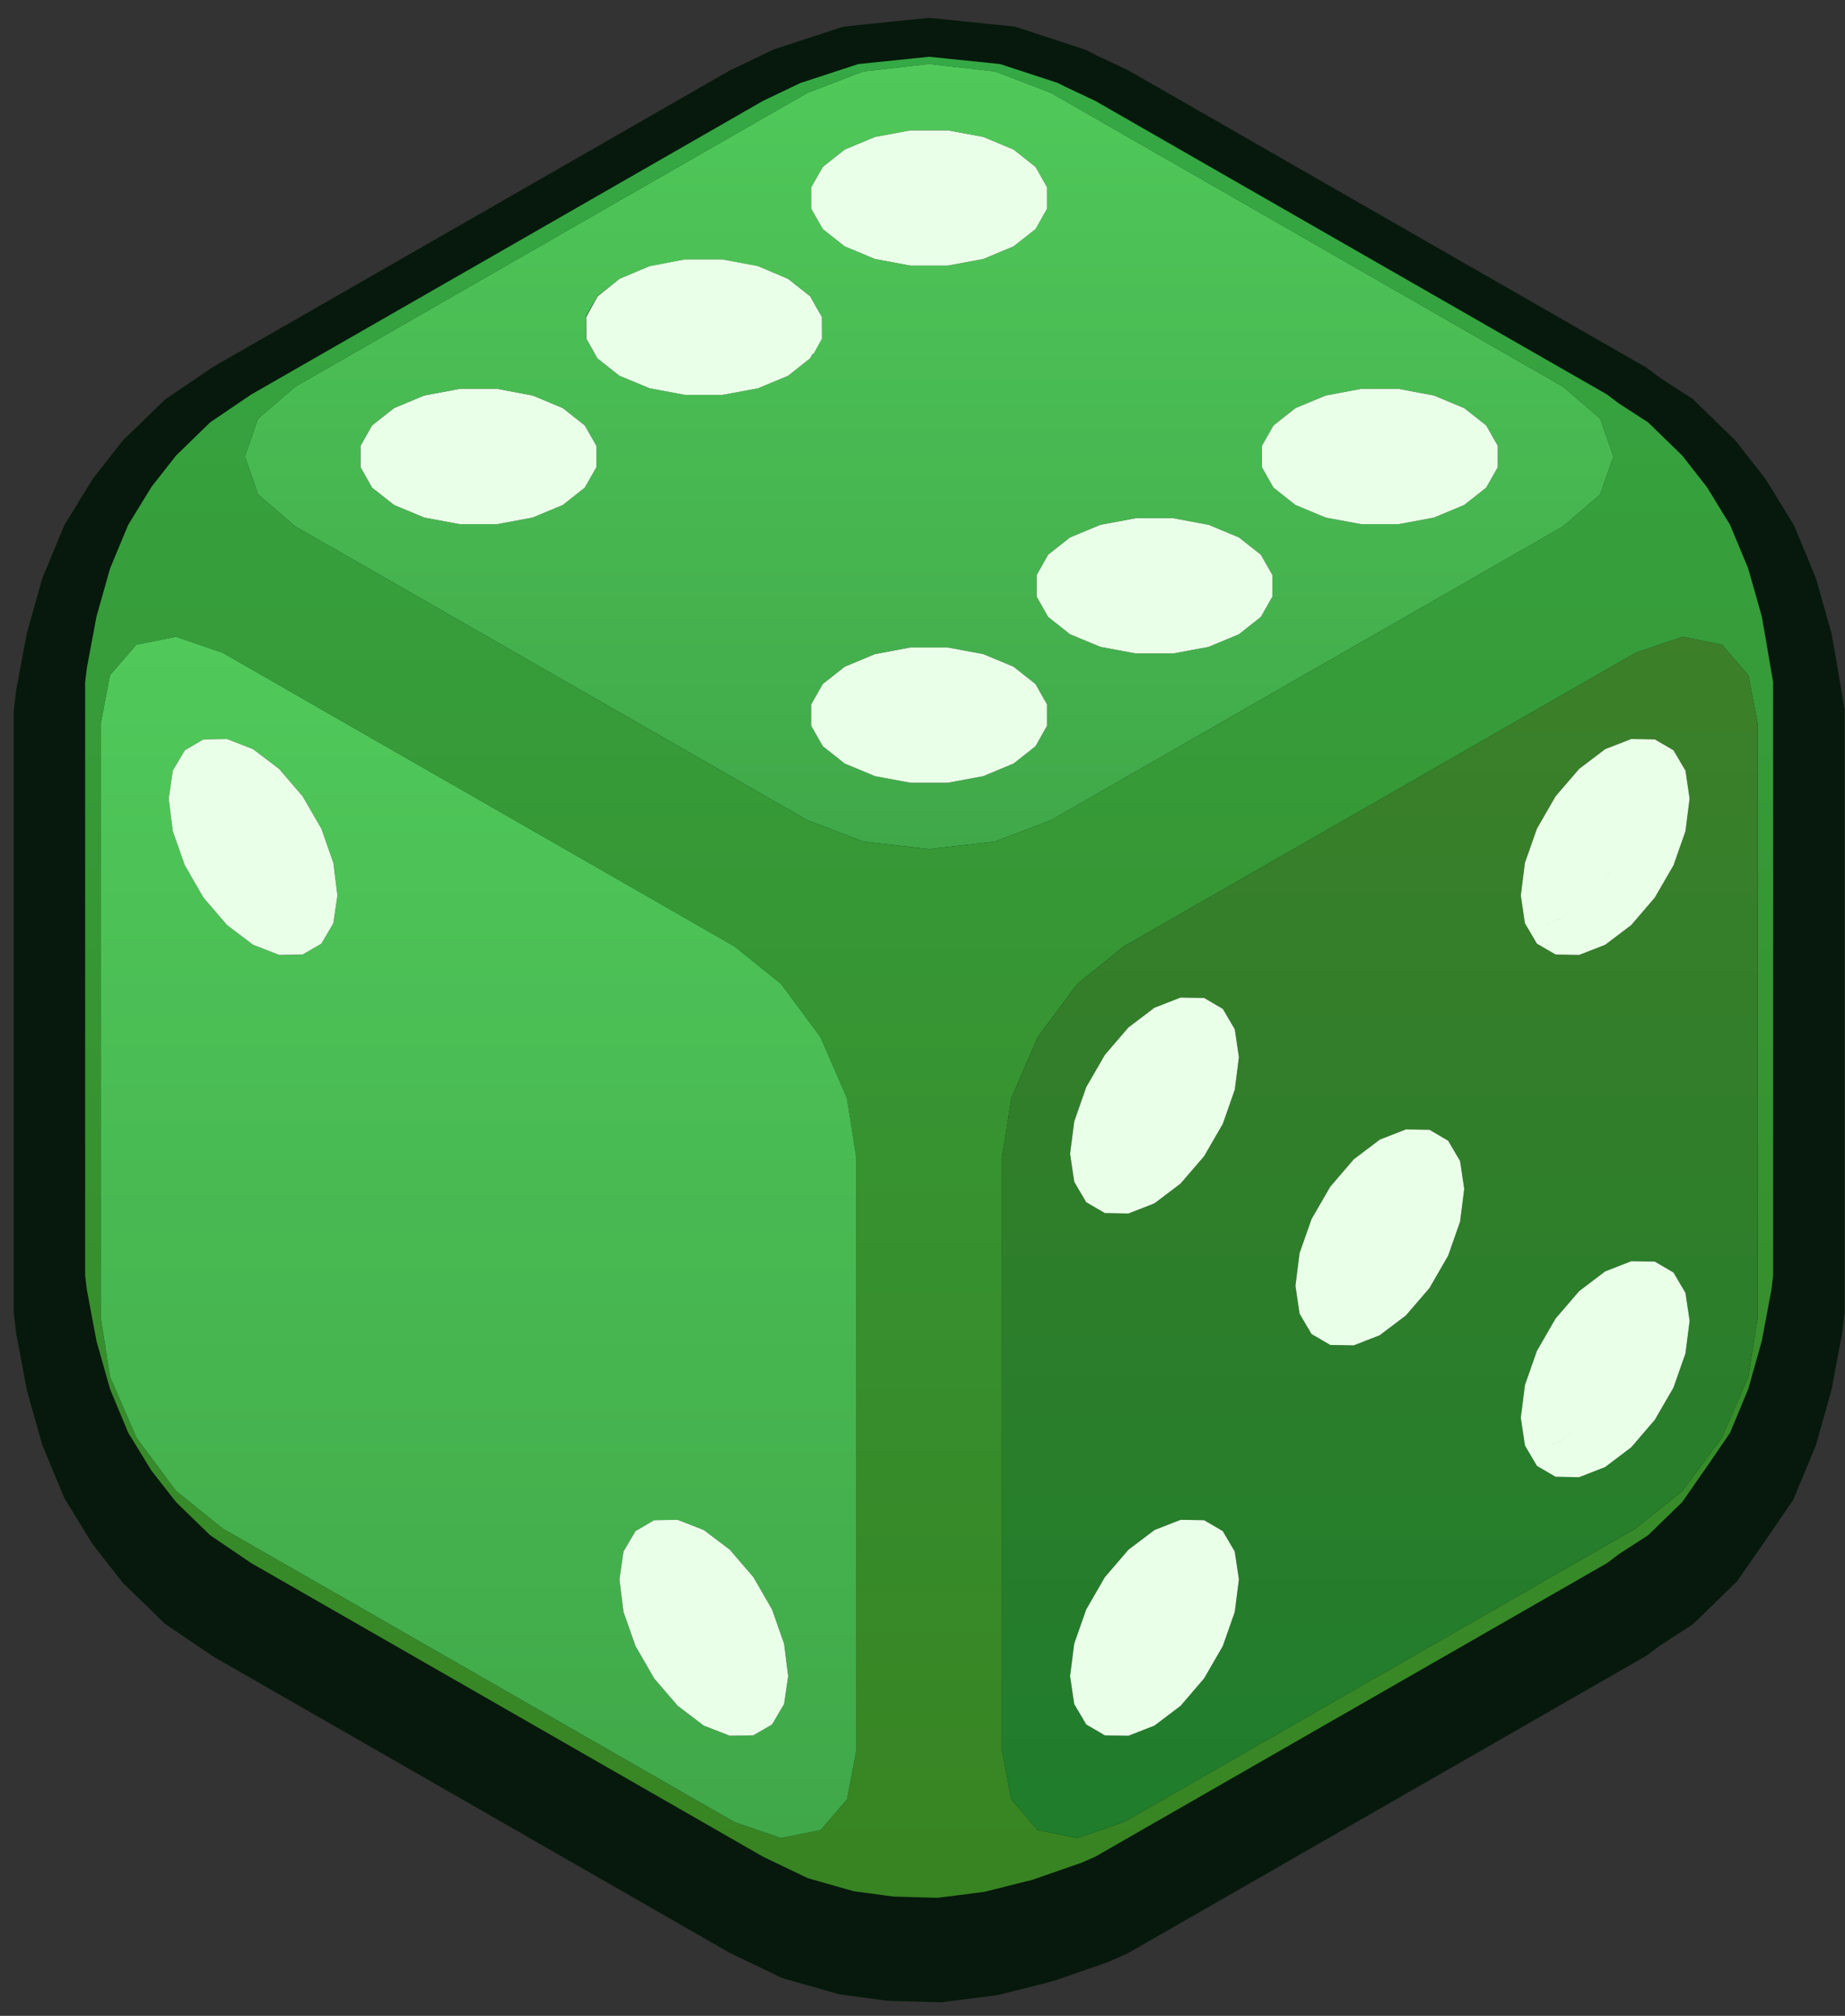
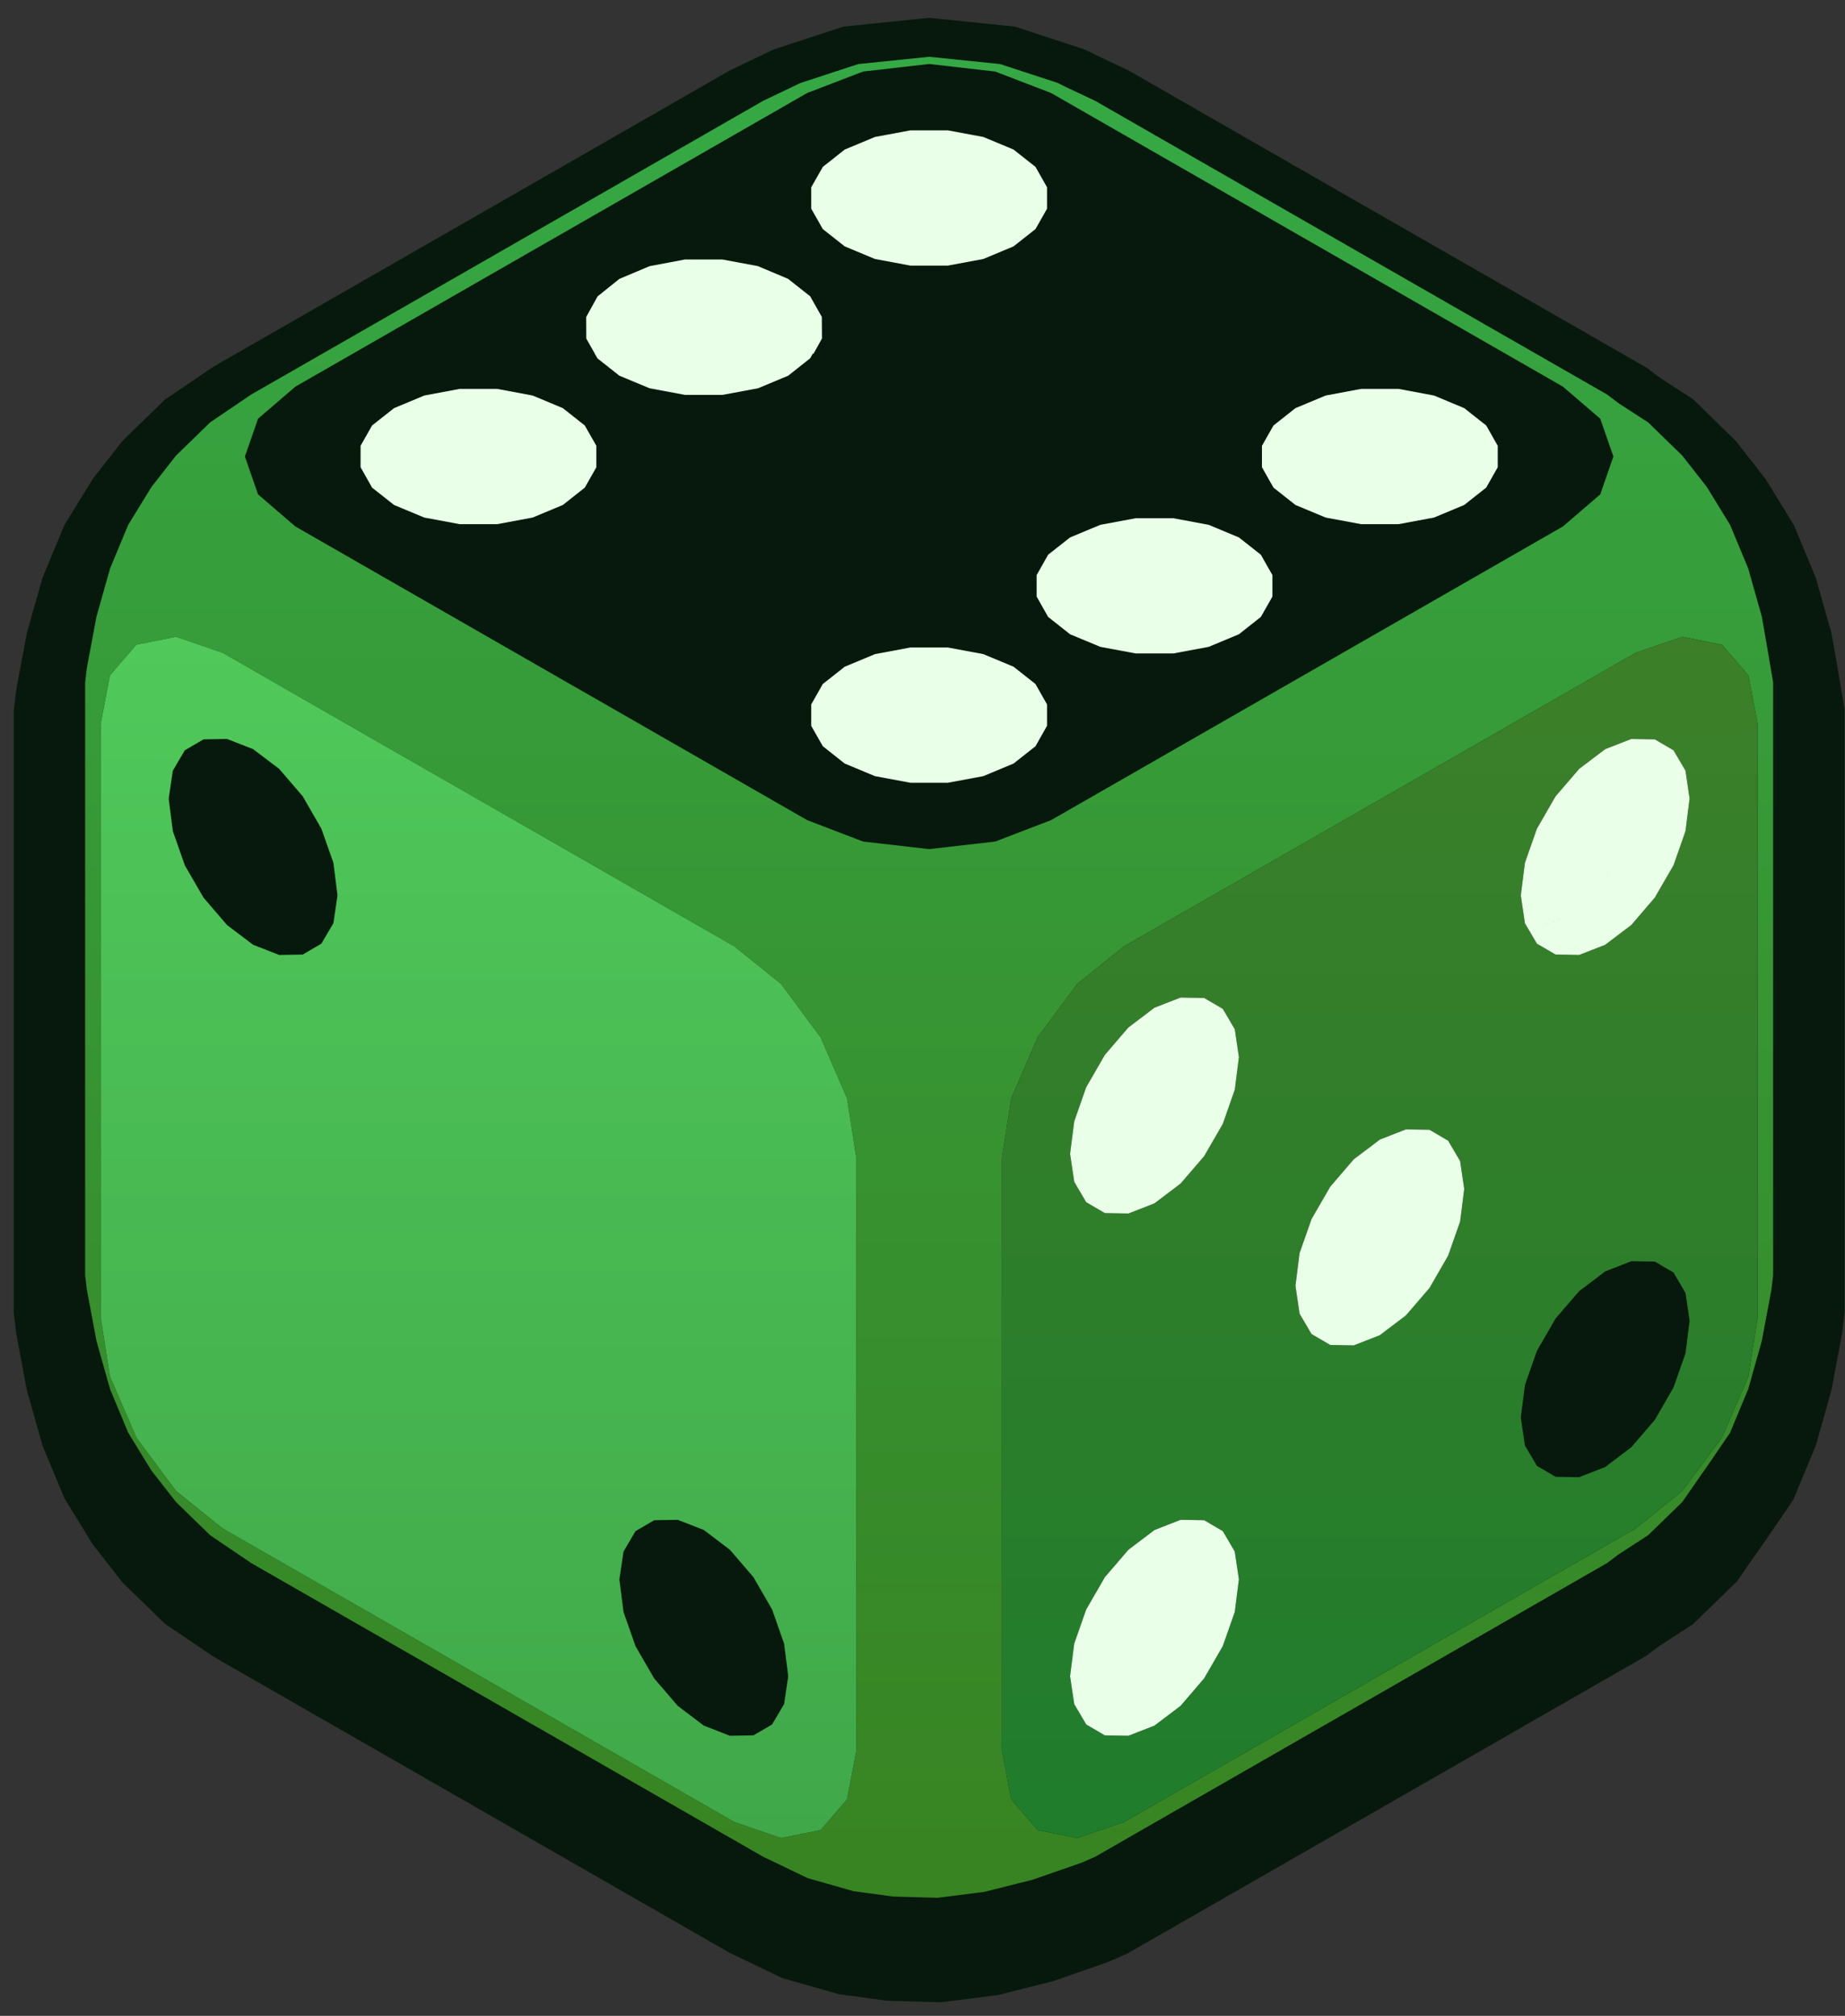
<svg xmlns="http://www.w3.org/2000/svg" width="65" height="71" viewBox="0 0 65 71" fill="none">
  <rect x="0" y="0" width="65" height="71" fill="#333333" stroke="none" />
  <path d="M35.229 3.414L37.114 4.029L37.213 4.062L37.268 4.081L37.516 4.206L38.586 4.711L47.157 9.628L48.045 10.138L56.617 15.053L57.033 15.366L58.065 16.034L58.665 16.62L59.267 17.204L60.132 18.31L60.952 19.645L61.59 21.18L62.069 22.871L62.194 23.577L62.468 25.189V46.077L62.407 46.588L62.069 48.394L61.59 50.085L60.952 51.619L60.279 52.606L59.267 54.062L58.665 54.647L58.065 55.231L57.033 55.898L56.617 56.212L47.848 61.242L47.354 61.524L38.586 66.554L38.11 66.764L36.379 67.365L34.679 67.792L33.033 68.001L31.469 67.957L30.073 67.769L29.266 67.539L28.46 67.311L26.882 66.554L18.114 61.524L17.621 61.241L8.852 56.212L7.405 55.23L6.804 54.647L6.201 54.062L5.336 52.955L4.516 51.619L3.878 50.085L3.4 48.394L3.061 46.588L3 46.077V25.189L3.061 24.677L3.4 22.871L3.878 21.18L4.516 19.645L5.336 18.31L6.201 17.204L6.804 16.62L7.405 16.034L8.852 15.053L17.423 10.138L18.312 9.628L26.882 4.711L28.2 4.081L28.278 4.056L28.3 4.049L28.355 4.03L30.239 3.414L32.734 3.158L35.229 3.414ZM16.609 60.019L17.104 60.302L25.871 65.332L27.515 65.895L28.909 65.615L27.516 65.894L25.871 65.331L17.104 60.302L16.609 60.018L7.841 54.99L16.609 60.019ZM37.953 65.894L36.56 65.615L37.953 65.895L39.598 65.332L37.953 65.894ZM27.201 57.847L27.623 59.049L27.77 60.196L27.623 61.178L27.505 61.38H27.503L27.201 61.895L26.543 62.279L25.713 62.293L25.714 62.294L26.543 62.28L27.202 61.895L27.505 61.38L27.624 61.178L27.77 60.196L27.624 59.049L27.202 57.847L26.783 57.124L27.201 57.847ZM38.926 62.28L39.333 62.286L38.925 62.279L38.338 61.937L38.926 62.28ZM43.079 55.086L43.501 55.804L43.647 56.785L43.501 57.934L43.079 59.136L42.42 60.274L41.882 60.901L42.421 60.275L43.08 59.137L43.502 57.933L43.648 56.785L43.502 55.805L43.08 55.086L42.421 54.701L43.079 55.086ZM4.803 23.865L3.872 24.944L3.545 26.661V47.55L3.823 49.33L3.872 49.641L4.544 51.191L4.803 51.79L5.85 53.199L4.804 51.79L4.545 51.19L3.873 49.641L3.824 49.33L3.546 47.549V26.661L3.873 24.944L4.804 23.865L6.198 23.586L4.803 23.865ZM54.804 53.174L55.218 53.18L54.804 53.173L54.431 52.955L54.804 53.174ZM55.882 51.222L54.964 51.918L54.045 52.275L53.844 52.273V52.273L54.045 52.276L54.964 51.918L55.882 51.223L56.712 50.258V50.257L55.882 51.222ZM53.723 52.07L53.783 52.171L53.724 52.07L53.651 51.58L53.723 52.07ZM58.299 51.167L57.765 51.79L58.3 51.169L58.958 50.028L58.299 51.167ZM53.723 49.94L53.622 50.739L53.602 50.902L53.623 50.738L53.724 49.94L54.147 48.738L53.723 49.94ZM48.852 48.003L48.612 48.185L47.693 48.543L47.694 48.544L48.614 48.185L48.853 48.003L49.072 47.838L48.852 48.003ZM49.734 40.94L50.361 40.95L51.018 41.335L51.44 42.053L51.513 42.543L51.585 43.034L51.513 43.609L51.44 44.183L51.018 45.385L50.361 46.523L49.532 47.488L50.362 46.523L51.018 45.385L51.441 44.183L51.513 43.609L51.586 43.034L51.513 42.544L51.441 42.053L51.019 41.335L50.362 40.95L49.735 40.94L49.532 40.937L49.734 40.94ZM55.633 46.634L54.919 47.464L55.633 46.635L56.131 46.258L55.633 46.634ZM58.299 45.594L58.958 45.978L58.3 45.594L58.09 45.59L58.299 45.594ZM57.673 45.584L57.765 45.74L57.674 45.583H57.672L57.574 45.581L57.673 45.584ZM38.267 39.452L37.845 40.654L37.723 41.619L37.7 41.802L37.845 42.783L37.964 42.985L37.846 42.783L37.7 41.802L37.723 41.619L37.846 40.654L38.268 39.452L38.925 38.312L38.267 39.452ZM43.08 36.692L43.304 37.072L43.08 36.691L42.421 36.307L43.08 36.692ZM10.664 34.778L9.835 34.792L9.836 34.793L10.665 34.779L11.322 34.395L10.664 34.778ZM54.804 34.779L55.633 34.793L54.804 34.778L54.147 34.395L54.804 34.779ZM56.551 34.435L55.633 34.793L56.552 34.435L57.098 34.02L56.551 34.435ZM8.917 27.544L9.835 28.239L10.664 29.206L11.322 30.345L11.745 31.547L11.89 32.695L11.744 33.677L11.746 33.676L11.89 32.695L11.746 31.546L11.322 30.344L10.665 29.205L9.836 28.239L8.917 27.544L7.999 27.186H7.998L8.917 27.544ZM58.299 32.773L57.785 33.371L58.3 32.774L58.782 31.939L58.299 32.773ZM32.734 31.064L30.409 30.799L32.734 31.065L35.06 30.799L32.734 31.064ZM54.804 29.205L54.147 30.344L53.893 31.065L54.147 30.345L54.804 29.206L55.633 28.239L54.804 29.205ZM8.628 17.238L9.091 18.571L10.408 19.702L11.847 20.527L13.434 21.439L18.98 24.619L19.795 25.087L19.868 25.129L21.384 25.997L27.745 29.648L28.438 30.044L29.354 30.395L28.438 30.043L27.745 29.646L21.384 25.996L19.868 25.128L19.795 25.087L18.98 24.618L13.434 21.438L11.847 20.526L10.408 19.702L9.091 18.57L8.628 17.237V17.238ZM53.622 20.526L52.979 20.896L52.034 21.438L46.489 24.618L45.601 25.128L37.723 29.646L37.032 30.043L37.723 29.648L45.601 25.129L46.489 24.619L52.034 21.439L52.979 20.898L53.622 20.527L55.061 19.702L53.622 20.526ZM35.301 28.22L34.643 28.495L33.392 28.729L34.644 28.495L35.302 28.22L35.371 28.19L35.301 28.22ZM28.987 27.441L29.327 27.71L28.988 27.441L28.938 27.354L28.987 27.441ZM57.771 27.355L57.674 27.189L58.299 27.199L58.714 27.441L58.3 27.199L57.672 27.189L57.771 27.355ZM36.826 22.712L36.917 22.871L36.827 22.712L36.521 22.169L36.826 22.712ZM36.926 20.696L36.521 21.414L36.927 20.696L37.7 20.087L36.926 20.696ZM14.947 19.387L16.198 19.62L14.947 19.387L13.883 18.943L14.947 19.387ZM52.36 18.333L52.301 18.379L52.361 18.333L52.458 18.157L52.36 18.333ZM46.703 15.088L46.623 15.122L45.639 15.532L45.005 16.034L45.639 15.533L46.623 15.122L46.703 15.089L47.954 14.855H49.27L50.522 15.089L51.586 15.533L52.36 16.144L52.766 16.86L52.361 16.144L51.586 15.532L50.522 15.088L49.27 14.854H47.955L46.703 15.088ZM14.947 15.088L13.883 15.532L13.109 16.144L13.883 15.533L14.947 15.089L16.198 14.855H17.514L18.766 15.089L19.829 15.533L20.464 16.034L19.829 15.532L18.765 15.088L17.514 14.854H16.198L14.947 15.088ZM22.885 14.833L24.137 15.066H24.138L22.886 14.833L22.573 14.702L22.885 14.833ZM28.541 13.779L27.931 14.262L28.542 13.779L28.641 13.605L28.541 13.779ZM21.822 10.979L21.048 11.59L20.641 12.308V13.062L20.948 13.602L20.95 13.602L20.655 13.083L20.653 12.321L21.054 11.597L21.823 10.98L22.296 10.78L21.822 10.979ZM27.767 10.979L28.543 11.595L28.948 12.309V12.308L28.542 11.59L27.77 10.979L27.367 10.812L27.767 10.979ZM34.643 10.279L33.392 10.514L34.644 10.28L35.302 10.005L34.643 10.279ZM30.825 5.981L29.761 6.425L28.987 7.035L28.703 7.535L28.988 7.035L29.761 6.425L30.825 5.982L32.076 5.749H33.392L34.643 5.981L35.707 6.425L34.644 5.981L33.392 5.748H32.076L30.825 5.981Z" fill="#06190C" />
  <path d="M35.229 3.414L36.01 1.021L35.754 0.938L35.486 0.91L35.229 3.414ZM37.114 4.029L36.333 6.422L36.339 6.424L37.114 4.029ZM37.213 4.062L38.06 1.691L38.024 1.678L37.988 1.667L37.213 4.062ZM37.268 4.081L38.401 1.833L38.261 1.763L38.114 1.711L37.268 4.081ZM37.516 4.206L36.383 6.454L36.412 6.468L36.442 6.482L37.516 4.206ZM38.586 4.711L39.839 2.528L39.751 2.478L39.66 2.435L38.586 4.711ZM47.157 9.628L45.904 11.811L45.904 11.811L47.157 9.628ZM48.045 10.138L46.793 12.321L46.793 12.321L48.045 10.138ZM56.617 15.053L58.129 13.041L58.004 12.947L57.868 12.869L56.617 15.053ZM57.033 15.366L55.521 17.378L55.591 17.431L55.665 17.479L57.033 15.366ZM58.065 16.034L59.822 14.233L59.643 14.058L59.433 13.922L58.065 16.034ZM58.665 16.62L56.908 18.422L56.912 18.426L58.665 16.62ZM59.267 17.204L61.249 15.653L61.143 15.518L61.02 15.398L59.267 17.204ZM60.132 18.31L62.277 16.992L62.202 16.871L62.114 16.758L60.132 18.31ZM60.952 19.645L63.277 18.679L63.201 18.497L63.097 18.328L60.952 19.645ZM61.59 21.18L64.012 20.494L63.971 20.351L63.914 20.214L61.59 21.18ZM62.069 22.871L64.547 22.432L64.525 22.308L64.49 22.186L62.069 22.871ZM62.194 23.577L64.675 23.155L64.674 23.147L64.672 23.138L62.194 23.577ZM62.468 25.189H64.985V24.977L64.949 24.767L62.468 25.189ZM62.468 46.077L64.968 46.373L64.985 46.226V46.077H62.468ZM62.407 46.588L64.881 47.052L64.897 46.969L64.907 46.884L62.407 46.588ZM62.069 48.394L64.49 49.079L64.521 48.969L64.542 48.858L62.069 48.394ZM61.59 50.085L63.914 51.051L63.971 50.913L64.012 50.77L61.59 50.085ZM60.952 51.619L63.032 53.037L63.178 52.823L63.277 52.585L60.952 51.619ZM60.279 52.606L62.345 54.044L62.352 54.034L62.359 54.024L60.279 52.606ZM59.267 54.062L61.022 55.866L61.195 55.698L61.333 55.499L59.267 54.062ZM58.665 54.647L56.911 52.842L56.909 52.843L58.665 54.647ZM58.065 55.231L59.432 57.345L59.642 57.209L59.821 57.035L58.065 55.231ZM57.033 55.898L55.666 53.785L55.592 53.833L55.521 53.887L57.033 55.898ZM56.617 56.212L57.869 58.395L58.004 58.318L58.129 58.224L56.617 56.212ZM47.848 61.242L49.096 63.428L49.1 63.425L47.848 61.242ZM47.354 61.524L46.105 59.339L46.101 59.341L47.354 61.524ZM38.586 66.554L39.601 68.857L39.723 68.803L39.839 68.737L38.586 66.554ZM38.11 66.764L38.936 69.141L39.032 69.108L39.124 69.067L38.11 66.764ZM36.379 67.365L36.992 69.806L37.1 69.779L37.206 69.743L36.379 67.365ZM34.679 67.792L34.996 70.289L35.146 70.27L35.292 70.233L34.679 67.792ZM33.033 68.001L32.963 70.517L33.157 70.522L33.351 70.498L33.033 68.001ZM31.469 67.957L31.134 70.452L31.265 70.469L31.398 70.473L31.469 67.957ZM30.073 67.769L29.383 70.19L29.558 70.24L29.738 70.264L30.073 67.769ZM29.266 67.539L29.957 65.119L29.953 65.118L29.266 67.539ZM28.46 67.311L27.372 69.58L27.566 69.673L27.773 69.732L28.46 67.311ZM26.882 66.554L25.63 68.737L25.71 68.783L25.794 68.823L26.882 66.554ZM18.114 61.524L16.861 63.707L16.862 63.708L18.114 61.524ZM17.621 61.241L18.875 59.059L18.873 59.058L17.621 61.241ZM8.852 56.212L7.439 58.295L7.518 58.348L7.6 58.395L8.852 56.212ZM7.405 55.23L5.65 57.035L5.809 57.189L5.992 57.314L7.405 55.23ZM6.804 54.647L8.559 52.842L8.557 52.841L6.804 54.647ZM6.201 54.062L4.219 55.612L4.325 55.748L4.448 55.867L6.201 54.062ZM5.336 52.955L3.191 54.272L3.266 54.393L3.353 54.505L5.336 52.955ZM4.516 51.619L2.192 52.585L2.268 52.768L2.371 52.936L4.516 51.619ZM3.878 50.085L1.456 50.77L1.497 50.913L1.554 51.051L3.878 50.085ZM3.4 48.394L0.926 48.858L0.947 48.969L0.978 49.079L3.4 48.394ZM3.061 46.588L0.561 46.884L0.571 46.969L0.587 47.052L3.061 46.588ZM3 46.077H0.483V46.226L0.501 46.373L3 46.077ZM3 25.189L0.501 24.894L0.483 25.041V25.189H3ZM3.061 24.677L0.587 24.212L0.571 24.297L0.561 24.382L3.061 24.677ZM3.4 22.871L0.978 22.186L0.947 22.295L0.926 22.407L3.4 22.871ZM3.878 21.18L1.554 20.214L1.497 20.351L1.456 20.494L3.878 21.18ZM4.516 19.645L2.371 18.328L2.268 18.497L2.192 18.679L4.516 19.645ZM5.336 18.31L3.354 16.758L3.266 16.871L3.191 16.992L5.336 18.31ZM6.201 17.204L4.45 15.397L4.326 15.517L4.219 15.653L6.201 17.204ZM6.804 16.62L8.556 18.427L8.562 18.422L6.804 16.62ZM7.405 16.034L5.992 13.951L5.807 14.076L5.647 14.233L7.405 16.034ZM8.852 15.053L7.6 12.869L7.518 12.916L7.439 12.97L8.852 15.053ZM17.423 10.138L18.675 12.321L18.675 12.321L17.423 10.138ZM18.312 9.628L19.564 11.811L19.564 11.811L18.312 9.628ZM26.882 4.711L25.797 2.44L25.712 2.481L25.63 2.528L26.882 4.711ZM28.2 4.081L27.414 1.69L27.261 1.741L27.115 1.81L28.2 4.081ZM28.278 4.056L27.545 1.648L27.518 1.656L27.491 1.665L28.278 4.056ZM28.3 4.049L29.033 6.457L29.071 6.445L29.109 6.432L28.3 4.049ZM28.355 4.03L27.573 1.638L27.559 1.642L27.546 1.647L28.355 4.03ZM30.239 3.414L29.983 0.91L29.714 0.938L29.457 1.022L30.239 3.414ZM32.734 3.158L32.99 0.654L32.734 0.628L32.477 0.654L32.734 3.158ZM16.609 60.019L15.357 62.202L15.359 62.203L16.609 60.019ZM25.871 65.332L24.619 67.515L24.828 67.635L25.055 67.713L25.871 65.332ZM27.515 65.895L26.699 68.276L27.343 68.497L28.011 68.363L27.515 65.895ZM28.909 65.615L29.405 68.083L28.415 63.147L28.909 65.615ZM27.516 65.894L26.7 68.276L27.343 68.496L28.011 68.362L27.516 65.894ZM25.871 65.331L24.619 67.514L24.828 67.634L25.055 67.712L25.871 65.331ZM16.609 60.018L17.862 57.835L17.861 57.834L16.609 60.018ZM7.841 54.99L9.093 52.807L6.589 57.174L7.841 54.99ZM37.953 65.894L37.459 68.362L38.125 68.496L38.768 68.276L37.953 65.894ZM36.56 65.615L37.054 63.147L36.063 68.083L36.56 65.615ZM37.953 65.895L37.457 68.363L38.125 68.497L38.769 68.277L37.953 65.895ZM39.598 65.332L40.414 67.713L38.783 62.95L39.598 65.332ZM27.201 57.847L29.576 57.013L29.498 56.791L29.38 56.587L27.201 57.847ZM27.623 59.049L30.12 58.73L30.086 58.466L29.998 58.215L27.623 59.049ZM27.77 60.196L30.259 60.565L30.31 60.223L30.267 59.88L27.77 60.196ZM27.623 61.178L29.796 62.448L30.041 62.029L30.113 61.549L27.623 61.178ZM27.503 61.38V58.863H26.06L25.331 60.109L27.503 61.38ZM27.201 61.895L28.469 64.07L29.04 63.737L29.374 63.167L27.201 61.895ZM26.543 62.279L26.585 64.796L27.243 64.785L27.811 64.454L26.543 62.279ZM25.713 62.293L25.672 59.776L19.735 59.874L23.933 64.073L25.713 62.293ZM25.714 62.294L23.934 64.074L24.689 64.828L25.756 64.811L25.714 62.294ZM26.543 62.28L26.585 64.797L27.243 64.786L27.812 64.454L26.543 62.28ZM27.202 61.895L28.471 64.069L29.04 63.737L29.373 63.17L27.202 61.895ZM27.624 61.178L29.793 62.456L30.042 62.033L30.114 61.547L27.624 61.178ZM27.624 59.049L30.121 58.732L30.088 58.467L29.999 58.215L27.624 59.049ZM27.202 57.847L29.577 57.013L29.499 56.789L29.38 56.584L27.202 57.847ZM26.783 57.124L28.961 55.862L24.605 58.384L26.783 57.124ZM38.926 62.28L37.656 64.453L38.227 64.787L38.89 64.797L38.926 62.28ZM39.333 62.286L39.297 64.803L39.375 59.77L39.333 62.286ZM38.925 62.279L37.656 64.453L38.224 64.785L38.883 64.796L38.925 62.279ZM38.338 61.937L39.608 59.763L37.068 64.109L38.338 61.937ZM43.079 55.086L45.249 53.811L44.916 53.244L44.35 52.913L43.079 55.086ZM43.501 55.804L45.991 55.435L45.919 54.95L45.671 54.528L43.501 55.804ZM43.647 56.785L46.144 57.102L46.187 56.758L46.136 56.416L43.647 56.785ZM43.501 57.934L45.876 58.767L45.965 58.515L45.998 58.25L43.501 57.934ZM43.079 59.136L45.258 60.397L45.376 60.192L45.454 59.969L43.079 59.136ZM42.42 60.274L44.33 61.914L44.482 61.737L44.598 61.535L42.42 60.274ZM41.882 60.901L39.972 59.262L43.789 62.544L41.882 60.901ZM42.421 60.275L44.328 61.918L44.482 61.74L44.599 61.536L42.421 60.275ZM43.08 59.137L45.259 60.398L45.377 60.193L45.456 59.969L43.08 59.137ZM43.502 57.933L45.878 58.765L45.966 58.514L45.999 58.249L43.502 57.933ZM43.648 56.785L46.145 57.102L46.188 56.758L46.137 56.416L43.648 56.785ZM43.502 55.805L45.992 55.435L45.92 54.952L45.673 54.531L43.502 55.805ZM43.08 55.086L45.251 53.812L44.918 53.244L44.349 52.912L43.08 55.086ZM42.421 54.701L43.69 52.527L41.151 56.874L42.421 54.701ZM4.803 23.865L4.309 21.397L3.461 21.567L2.897 22.221L4.803 23.865ZM3.872 24.944L1.966 23.3L1.526 23.811L1.4 24.473L3.872 24.944ZM3.545 26.661L1.073 26.19L1.028 26.424V26.661H3.545ZM3.545 47.55H1.028V47.745L1.058 47.939L3.545 47.55ZM3.823 49.33L1.337 49.719L1.337 49.721L3.823 49.33ZM3.872 49.641L1.386 50.032L1.436 50.348L1.563 50.641L3.872 49.641ZM4.544 51.191L6.854 50.193L6.854 50.191L4.544 51.191ZM4.803 51.79L2.493 52.789L2.608 53.057L2.783 53.291L4.803 51.79ZM5.85 53.199L3.829 54.7L7.871 51.699L5.85 53.199ZM4.804 51.79L2.493 52.787L2.609 53.056L2.783 53.29L4.804 51.79ZM4.545 51.19L6.856 50.193L6.854 50.189L4.545 51.19ZM3.873 49.641L1.387 50.032L1.437 50.348L1.564 50.642L3.873 49.641ZM3.824 49.33L1.338 49.719L1.338 49.721L3.824 49.33ZM3.546 47.549H1.029V47.744L1.059 47.937L3.546 47.549ZM3.546 26.661L1.074 26.19L1.029 26.424V26.661H3.546ZM3.873 24.944L1.967 23.3L1.527 23.811L1.401 24.473L3.873 24.944ZM4.804 23.865L4.309 21.397L3.462 21.567L2.898 22.221L4.804 23.865ZM6.198 23.586L6.692 26.054L5.703 21.118L6.198 23.586ZM54.804 53.174L53.531 55.345L54.104 55.681L54.768 55.691L54.804 53.174ZM55.218 53.18L55.182 55.696L55.26 50.663L55.218 53.18ZM54.804 53.173L53.535 55.346L54.104 55.679L54.762 55.69L54.804 53.173ZM54.431 52.955L55.7 50.781L53.158 55.126L54.431 52.955ZM55.882 51.222L57.403 53.227L57.616 53.066L57.79 52.863L55.882 51.222ZM54.964 51.918L55.879 54.263L56.205 54.136L56.484 53.924L54.964 51.918ZM54.045 52.275L54.008 54.792L54.5 54.799L54.958 54.621L54.045 52.275ZM53.844 52.273L53.881 49.756L51.327 49.719V52.273H53.844ZM53.844 52.273H51.327V54.754L53.807 54.79L53.844 52.273ZM54.045 52.276L54.008 54.793L54.501 54.8L54.96 54.621L54.045 52.276ZM55.882 51.223L57.402 53.229L57.615 53.067L57.79 52.864L55.882 51.223ZM56.712 50.258L58.62 51.899L59.229 51.191V50.258H56.712ZM56.712 50.257H59.229V43.472L54.804 48.615L56.712 50.257ZM53.723 52.07L51.233 52.437L51.306 52.936L51.566 53.368L53.723 52.07ZM53.783 52.171L51.627 53.469L55.949 50.888L53.783 52.171ZM53.724 52.07L51.235 52.442L51.307 52.929L51.558 53.353L53.724 52.07ZM53.651 51.58L56.14 51.208L51.161 51.947L53.651 51.58ZM58.299 51.167L60.21 52.805L60.361 52.629L60.477 52.428L58.299 51.167ZM57.765 51.79L55.854 50.152L59.672 53.433L57.765 51.79ZM58.3 51.169L60.207 52.812L60.362 52.632L60.48 52.427L58.3 51.169ZM58.958 50.028L61.138 51.286L56.78 48.767L58.958 50.028ZM53.723 49.94L51.349 49.103L51.259 49.358L51.226 49.626L53.723 49.94ZM53.622 50.739L51.125 50.425L51.125 50.425L53.622 50.739ZM53.602 50.902L51.105 50.588L56.097 51.229L53.602 50.902ZM53.623 50.738L56.119 51.065L56.12 51.053L53.623 50.738ZM53.724 49.94L51.349 49.105L51.26 49.359L51.227 49.626L53.724 49.94ZM54.147 48.738L56.521 49.573L51.773 47.901L54.147 48.738ZM48.852 48.003L47.344 45.987L47.335 45.995L47.325 46.002L48.852 48.003ZM48.612 48.185L49.524 50.532L49.856 50.403L50.14 50.186L48.612 48.185ZM47.693 48.543L46.781 46.197L43.184 47.594L45.913 50.323L47.693 48.543ZM47.694 48.544L45.914 50.324L47.076 51.486L48.607 50.889L47.694 48.544ZM48.614 48.185L49.527 50.531L49.858 50.402L50.141 50.186L48.614 48.185ZM48.853 48.003L47.341 45.99L47.333 45.996L47.326 46.002L48.853 48.003ZM49.072 47.838L50.584 49.85L47.565 45.822L49.072 47.838ZM49.734 40.94L49.777 38.423L49.77 38.423L49.734 40.94ZM50.361 40.95L51.632 38.778L51.063 38.445L50.404 38.434L50.361 40.95ZM51.018 41.335L53.188 40.06L52.855 39.494L52.289 39.163L51.018 41.335ZM51.44 42.053L53.929 41.681L53.857 41.198L53.61 40.777L51.44 42.053ZM51.513 42.543L54.003 42.177L54.002 42.171L51.513 42.543ZM51.585 43.034L54.083 43.348L54.125 43.007L54.075 42.668L51.585 43.034ZM51.44 44.183L53.815 45.016L53.903 44.765L53.936 44.502L51.44 44.183ZM51.018 45.385L53.199 46.642L53.315 46.44L53.392 46.22L51.018 45.385ZM50.361 46.523L52.27 48.164L52.423 47.985L52.541 47.782L50.361 46.523ZM49.532 47.488L47.623 45.848L51.44 49.13L49.532 47.488ZM50.362 46.523L52.27 48.165L52.424 47.985L52.542 47.78L50.362 46.523ZM51.441 44.183L53.815 45.018L53.904 44.764L53.938 44.497L51.441 44.183ZM51.586 43.034L54.083 43.352L54.127 43.007L54.075 42.662L51.586 43.034ZM51.513 42.544L49.023 42.91L49.024 42.916L51.513 42.544ZM51.441 42.053L53.931 41.686L53.859 41.201L53.611 40.777L51.441 42.053ZM51.019 41.335L53.189 40.06L52.856 39.494L52.29 39.163L51.019 41.335ZM50.362 40.95L51.633 38.778L51.064 38.445L50.405 38.434L50.362 40.95ZM49.735 40.94L49.778 38.423L49.771 38.423L49.735 40.94ZM49.532 40.937L49.568 38.42L49.495 43.453L49.532 40.937ZM55.633 46.634L54.117 44.625L53.901 44.788L53.725 44.993L55.633 46.634ZM54.919 47.464L53.011 45.823L56.827 49.106L54.919 47.464ZM55.633 46.635L54.114 44.628L53.901 44.789L53.726 44.992L55.633 46.635ZM56.131 46.258L57.65 48.265L54.615 44.249L56.131 46.258ZM58.299 45.594L59.568 43.42L59.002 43.09L58.346 43.077L58.299 45.594ZM58.958 45.978L57.689 48.152L60.228 43.806L58.958 45.978ZM58.3 45.594L59.57 43.421L59.003 43.09L58.347 43.077L58.3 45.594ZM58.09 45.59L58.137 43.073L58.043 48.106L58.09 45.59ZM57.673 45.584L59.843 44.309L59.138 43.109L57.747 43.068L57.673 45.584ZM57.765 45.74L55.595 47.015L59.944 44.481L57.765 45.74ZM57.674 45.583L59.853 44.324L59.127 43.066H57.674V45.583ZM57.672 45.583L57.622 48.099L57.647 48.1H57.672V45.583ZM57.574 45.581L57.623 43.065L57.499 48.097L57.574 45.581ZM38.267 39.452L36.087 38.194L35.97 38.397L35.892 38.619L38.267 39.452ZM37.845 40.654L35.47 39.821L35.382 40.073L35.348 40.338L37.845 40.654ZM37.7 41.802L35.203 41.481L35.159 41.827L35.21 42.171L37.7 41.802ZM37.845 42.783L35.355 43.152L35.427 43.638L35.677 44.061L37.845 42.783ZM37.964 42.985L35.796 44.263L40.137 41.715L37.964 42.985ZM37.846 42.783L35.356 43.152L35.428 43.633L35.673 44.053L37.846 42.783ZM37.7 41.802L35.202 41.495L35.161 41.833L35.211 42.171L37.7 41.802ZM37.846 40.654L35.471 39.821L35.383 40.072L35.349 40.336L37.846 40.654ZM38.268 39.452L36.087 38.196L35.97 38.398L35.893 38.619L38.268 39.452ZM38.925 38.312L41.106 39.568L36.745 37.053L38.925 38.312ZM43.08 36.692L45.249 35.416L44.917 34.851L44.352 34.52L43.08 36.692ZM43.304 37.072L41.135 38.349L45.474 35.798L43.304 37.072ZM43.08 36.691L45.251 35.417L44.917 34.849L44.349 34.518L43.08 36.691ZM42.421 36.307L43.69 34.133L41.15 38.479L42.421 36.307ZM10.664 34.778L10.706 37.295L11.364 37.284L11.932 36.953L10.664 34.778ZM9.835 34.792L9.794 32.275L3.857 32.373L8.055 36.572L9.835 34.792ZM9.836 34.793L8.056 36.573L8.811 37.327L9.878 37.31L9.836 34.793ZM10.665 34.779L10.707 37.296L11.367 37.285L11.937 36.951L10.665 34.779ZM11.322 34.395L12.594 36.567L10.055 32.22L11.322 34.395ZM54.804 34.779L53.532 36.951L54.102 37.285L54.763 37.296L54.804 34.779ZM55.633 34.793L55.592 37.31L56.087 37.318L56.548 37.138L55.633 34.793ZM54.804 34.778L53.535 36.952L54.102 37.283L54.76 37.295L54.804 34.778ZM54.147 34.395L55.416 32.221L52.875 36.567L54.147 34.395ZM56.551 34.435L57.466 36.779L57.793 36.652L58.073 36.44L56.551 34.435ZM56.552 34.435L57.467 36.779L57.795 36.651L58.075 36.438L56.552 34.435ZM57.098 34.02L58.621 36.023L55.576 32.015L57.098 34.02ZM8.917 27.544L10.436 25.537L10.158 25.326L9.833 25.199L8.917 27.544ZM9.835 28.239L11.746 26.601L11.57 26.396L11.355 26.233L9.835 28.239ZM10.664 29.206L12.844 27.948L12.727 27.745L12.575 27.568L10.664 29.206ZM11.322 30.345L13.695 29.508L13.618 29.288L13.501 29.087L11.322 30.345ZM11.745 31.547L14.243 31.233L14.209 30.965L14.119 30.71L11.745 31.547ZM11.89 32.695L14.38 33.06L14.43 32.722L14.387 32.383L11.89 32.695ZM11.744 33.677L9.255 33.308L8.546 38.09L12.87 35.928L11.744 33.677ZM11.746 33.676L12.872 35.927L14.046 35.34L14.237 34.04L11.746 33.676ZM11.746 31.546L14.244 31.234L14.21 30.965L14.12 30.709L11.746 31.546ZM11.322 30.344L13.696 29.507L13.619 29.287L13.502 29.085L11.322 30.344ZM10.665 29.205L12.845 27.947L12.728 27.744L12.575 27.566L10.665 29.205ZM9.836 28.239L11.746 26.6L11.57 26.395L11.355 26.232L9.836 28.239ZM7.999 27.186L8.915 24.841L8.473 24.669H7.999V27.186ZM7.998 27.186V24.669L7.084 29.53L7.998 27.186ZM58.299 32.773L60.208 34.414L60.361 34.236L60.478 34.034L58.299 32.773ZM57.785 33.371L55.877 31.73L59.691 35.015L57.785 33.371ZM58.3 32.774L60.206 34.418L60.361 34.238L60.48 34.032L58.3 32.774ZM58.782 31.939L60.962 33.197L56.603 30.679L58.782 31.939ZM32.734 31.064L32.448 33.565L32.733 33.598L33.019 33.565L32.734 31.064ZM30.409 30.799L30.695 28.298L30.123 33.299L30.409 30.799ZM32.734 31.065L32.447 33.566L32.733 33.599L33.02 33.566L32.734 31.065ZM35.06 30.799L35.346 33.299L34.774 28.298L35.06 30.799ZM54.804 29.205L52.894 27.566L52.741 27.744L52.624 27.947L54.804 29.205ZM54.147 30.344L51.967 29.085L51.85 29.288L51.772 29.508L54.147 30.344ZM53.893 31.065L51.519 30.23L56.267 31.902L53.893 31.065ZM54.147 30.345L51.967 29.087L51.85 29.288L51.773 29.508L54.147 30.345ZM54.804 29.206L52.893 27.568L52.741 27.745L52.624 27.948L54.804 29.206ZM55.633 28.239L57.544 29.878L53.723 26.6L55.633 28.239ZM8.628 17.238H6.111V17.663L6.25 18.064L8.628 17.238ZM9.091 18.571L6.713 19.397L6.936 20.038L7.451 20.48L9.091 18.571ZM10.408 19.702L8.767 21.611L8.949 21.767L9.156 21.886L10.408 19.702ZM11.847 20.527L13.1 18.345L13.099 18.344L11.847 20.527ZM13.434 21.439L12.181 23.621L12.182 23.622L13.434 21.439ZM18.98 24.619L20.232 22.436L20.232 22.436L18.98 24.619ZM19.795 25.087L18.543 27.27L18.543 27.27L19.795 25.087ZM19.868 25.129L18.616 27.312L18.617 27.313L19.868 25.129ZM21.384 25.997L22.637 23.814L22.635 23.813L21.384 25.997ZM27.745 29.648L26.493 31.831L26.495 31.832L27.745 29.648ZM28.438 30.044L27.187 32.228L27.356 32.325L27.538 32.395L28.438 30.044ZM29.354 30.395L28.454 32.745L30.256 28.045L29.354 30.395ZM28.438 30.043L27.187 32.227L27.355 32.323L27.536 32.393L28.438 30.043ZM27.745 29.646L26.493 31.829L26.495 31.831L27.745 29.646ZM21.384 25.996L22.637 23.813L22.635 23.812L21.384 25.996ZM19.868 25.128L21.119 22.944L21.109 22.938L21.098 22.932L19.868 25.128ZM18.98 24.618L20.234 22.436L20.232 22.435L18.98 24.618ZM13.434 21.438L12.181 23.62L12.182 23.621L13.434 21.438ZM11.847 20.526L13.1 18.344L13.098 18.342L11.847 20.526ZM9.091 18.57L6.713 19.396L6.936 20.037L7.45 20.479L9.091 18.57ZM8.628 17.237L11.006 16.412L6.111 17.237H8.628ZM53.622 20.526L52.371 18.343L52.367 18.345L53.622 20.526ZM52.979 20.896L54.23 23.08L54.234 23.078L52.979 20.896ZM52.034 21.438L50.783 19.254L50.782 19.254L52.034 21.438ZM46.489 24.618L45.237 22.435L45.237 22.435L46.489 24.618ZM45.601 25.128L46.853 27.311L46.853 27.311L45.601 25.128ZM37.723 29.646L36.471 27.463L36.469 27.464L37.723 29.646ZM37.032 30.043L35.779 27.86L38.284 32.227L37.032 30.043ZM37.723 29.648L38.974 31.831L38.975 31.831L37.723 29.648ZM45.601 25.129L46.853 27.312L46.853 27.312L45.601 25.129ZM46.489 24.619L45.237 22.436L45.237 22.436L46.489 24.619ZM52.034 21.439L50.783 19.255L50.782 19.255L52.034 21.439ZM52.979 20.898L54.23 23.081L54.234 23.079L52.979 20.898ZM53.622 20.527L52.37 18.344L52.367 18.346L53.622 20.527ZM55.061 19.702L56.313 21.885L53.809 17.518L55.061 19.702ZM35.301 28.22L34.333 25.896L34.33 25.898L35.301 28.22ZM34.643 28.495L35.105 30.969L35.367 30.92L35.614 30.817L34.643 28.495ZM33.392 28.729L32.93 26.254L33.853 31.203L33.392 28.729ZM34.644 28.495L35.105 30.969L35.368 30.92L35.615 30.817L34.644 28.495ZM35.302 28.22L36.273 30.542L36.282 30.538L35.302 28.22ZM35.371 28.19L36.351 30.509L34.403 25.867L35.371 28.19ZM28.987 27.441L26.786 28.664L27.032 29.106L27.429 29.418L28.987 27.441ZM29.327 27.71L27.77 29.687L30.888 25.735L29.327 27.71ZM28.988 27.441L26.798 28.682L27.041 29.111L27.427 29.416L28.988 27.441ZM28.938 27.354L31.128 26.113L26.738 28.576L28.938 27.354ZM57.771 27.355L55.607 28.64L59.943 26.082L57.771 27.355ZM57.674 27.189L57.713 24.673L53.242 24.603L55.502 28.462L57.674 27.189ZM58.299 27.199L59.568 25.025L58.998 24.693L58.338 24.683L58.299 27.199ZM58.714 27.441L57.446 29.615L59.985 25.269L58.714 27.441ZM58.3 27.199L59.571 25.027L59.002 24.694L58.343 24.683L58.3 27.199ZM57.672 27.189L57.715 24.672L53.203 24.595L55.508 28.474L57.672 27.189ZM36.826 22.712L34.633 23.947L34.637 23.953L34.64 23.959L36.826 22.712ZM36.917 22.871L34.731 24.118L39.109 21.634L36.917 22.871ZM36.827 22.712L39.019 21.475L39.019 21.474L36.827 22.712ZM36.521 22.169L38.712 20.931L34.328 23.404L36.521 22.169ZM36.926 20.696L35.368 18.719L34.978 19.026L34.734 19.459L36.926 20.696ZM36.521 21.414L34.329 20.177L38.711 22.654L36.521 21.414ZM36.927 20.696L35.368 18.72L34.98 19.026L34.737 19.456L36.927 20.696ZM37.7 20.087L39.258 22.063L36.142 18.11L37.7 20.087ZM14.947 19.387L13.978 21.71L14.224 21.812L14.485 21.861L14.947 19.387ZM16.198 19.62L15.737 22.094L16.66 17.146L16.198 19.62ZM14.947 19.387L13.98 21.71L14.225 21.812L14.486 21.861L14.947 19.387ZM13.883 18.943L14.851 16.62L12.915 21.267L13.883 18.943ZM52.36 18.333L53.912 20.314L54.308 20.004L54.555 19.565L52.36 18.333ZM52.301 18.379L50.749 16.398L53.837 20.373L52.301 18.379ZM52.361 18.333L53.897 20.327L54.308 20.01L54.561 19.555L52.361 18.333ZM52.458 18.157L54.658 19.38L50.263 16.926L52.458 18.157ZM46.703 15.088L46.242 12.614L45.97 12.664L45.715 12.773L46.703 15.088ZM45.639 15.532L44.671 13.209L44.349 13.343L44.076 13.559L45.639 15.532ZM45.005 16.034L43.443 14.061L46.566 18.009L45.005 16.034ZM45.639 15.533L44.669 13.211L44.35 13.344L44.078 13.559L45.639 15.533ZM46.703 15.089L46.242 12.615L45.983 12.663L45.739 12.764L46.703 15.089ZM47.954 14.855V12.338H47.722L47.493 12.381L47.954 14.855ZM49.27 14.855L49.731 12.381L49.502 12.338H49.27V14.855ZM50.522 15.089L51.491 12.766L51.245 12.663L50.983 12.615L50.522 15.089ZM51.586 15.533L53.145 13.557L52.874 13.344L52.556 13.21L51.586 15.533ZM52.36 16.144L54.549 14.902L54.306 14.473L53.919 14.168L52.36 16.144ZM52.766 16.86L50.576 18.101L54.957 15.622L52.766 16.86ZM52.361 16.144L54.552 14.905L54.308 14.474L53.92 14.168L52.361 16.144ZM51.586 15.532L53.146 13.557L52.875 13.343L52.556 13.21L51.586 15.532ZM50.522 15.088L51.491 12.765L51.245 12.662L50.983 12.614L50.522 15.088ZM49.27 14.854L49.731 12.38L49.502 12.338H49.27V14.854ZM47.955 14.854V12.338H47.723L47.494 12.38L47.955 14.854ZM14.947 15.088L14.485 12.614L14.223 12.662L13.976 12.765L14.947 15.088ZM13.883 15.532L12.913 13.21L12.594 13.343L12.323 13.557L13.883 15.532ZM13.109 16.144L11.549 14.168L14.667 18.12L13.109 16.144ZM13.883 15.533L12.914 13.21L12.596 13.343L12.325 13.556L13.883 15.533ZM14.947 15.089L14.486 12.615L14.224 12.664L13.978 12.766L14.947 15.089ZM16.198 14.855V12.338H15.966L15.737 12.381L16.198 14.855ZM17.514 14.855L17.975 12.381L17.747 12.338H17.514V14.855ZM18.766 15.089L19.736 12.767L19.49 12.664L19.227 12.615L18.766 15.089ZM19.829 15.533L21.389 13.557L21.118 13.344L20.8 13.211L19.829 15.533ZM20.464 16.034L18.905 18.01L22.025 14.06L20.464 16.034ZM19.829 15.532L21.39 13.558L21.119 13.343L20.799 13.21L19.829 15.532ZM18.765 15.088L19.735 12.765L19.488 12.662L19.227 12.614L18.765 15.088ZM17.514 14.854L17.976 12.38L17.747 12.338H17.514V14.854ZM16.198 14.854V12.338H15.966L15.737 12.38L16.198 14.854ZM22.885 14.833L21.913 17.155L22.16 17.258L22.424 17.307L22.885 14.833ZM24.137 15.066L23.676 17.541L23.904 17.583H24.137V15.066ZM24.138 15.066V17.583L24.599 12.592L24.138 15.066ZM22.886 14.833L21.916 17.156L22.163 17.258L22.425 17.307L22.886 14.833ZM22.573 14.702L23.542 12.38L21.6 17.024L22.573 14.702ZM28.541 13.779L30.102 15.754L30.483 15.453L30.725 15.031L28.541 13.779ZM27.931 14.262L26.37 12.287L29.49 16.238L27.931 14.262ZM28.542 13.779L30.101 15.755L30.488 15.45L30.731 15.021L28.542 13.779ZM28.641 13.605L30.83 14.848L26.457 12.354L28.641 13.605ZM21.822 10.979L20.851 8.656L20.532 8.789L20.261 9.004L21.822 10.979ZM21.048 11.59L19.487 9.615L19.102 9.92L18.859 10.348L21.048 11.59ZM20.641 12.308L18.452 11.066L18.124 11.643V12.308H20.641ZM20.641 13.062H18.124V13.725L18.451 14.303L20.641 13.062ZM20.948 13.602L18.758 14.844L19.936 16.922L22.073 15.854L20.948 13.602ZM20.95 13.602L22.075 15.853L24.447 14.667L23.139 12.36L20.95 13.602ZM20.655 13.083L18.139 13.093L18.141 13.751L18.466 14.324L20.655 13.083ZM20.653 12.321L18.451 11.102L18.133 11.675L18.136 12.331L20.653 12.321ZM21.054 11.597L19.48 9.633L19.093 9.943L18.852 10.377L21.054 11.597ZM21.823 10.98L20.843 8.662L20.521 8.798L20.248 9.017L21.823 10.98ZM22.296 10.78L23.276 13.099L21.326 8.458L22.296 10.78ZM27.767 10.979L29.33 9.007L29.06 8.793L28.742 8.659L27.767 10.979ZM28.543 11.595L30.733 10.354L30.491 9.927L30.106 9.622L28.543 11.595ZM28.948 12.309L26.757 13.549L31.465 21.86V12.309H28.948ZM28.948 12.308H31.465V11.646L31.139 11.07L28.948 12.308ZM28.542 11.59L30.734 10.352L30.491 9.923L30.104 9.616L28.542 11.59ZM27.77 10.979L29.332 9.005L29.058 8.788L28.735 8.654L27.77 10.979ZM27.367 10.812L28.332 8.487L26.392 13.132L27.367 10.812ZM34.643 10.279L35.106 12.753L35.366 12.704L35.61 12.603L34.643 10.279ZM33.392 10.514L32.928 8.04L33.853 12.988L33.392 10.514ZM34.644 10.28L35.105 12.755L35.368 12.706L35.615 12.602L34.644 10.28ZM35.302 10.005L36.273 12.327L34.335 7.681L35.302 10.005ZM30.825 5.981L30.364 3.507L30.103 3.556L29.858 3.658L30.825 5.981ZM29.761 6.425L28.793 4.101L28.474 4.234L28.203 4.448L29.761 6.425ZM28.987 7.035L27.429 5.058L27.04 5.364L26.797 5.795L28.987 7.035ZM28.703 7.535L26.513 6.295L30.892 8.779L28.703 7.535ZM28.988 7.035L27.428 5.059L27.042 5.364L26.799 5.791L28.988 7.035ZM30.825 5.982L30.363 3.508L30.103 3.557L29.858 3.659L30.825 5.982ZM32.076 5.749V3.232H31.844L31.615 3.275L32.076 5.749ZM33.392 5.749L33.852 3.274L33.624 3.232H33.392V5.749ZM34.643 5.981L35.611 3.658L35.365 3.556L35.103 3.507L34.643 5.981ZM35.707 6.425L34.739 8.748L36.676 4.102L35.707 6.425ZM34.644 5.981L35.612 3.658L35.367 3.556L35.105 3.507L34.644 5.981ZM33.392 5.748L33.853 3.274L33.624 3.231H33.392V5.748ZM32.076 5.748V3.231H31.844L31.615 3.274L32.076 5.748ZM35.229 3.414L34.448 5.807L36.333 6.422L37.114 4.029L37.895 1.637L36.01 1.021L35.229 3.414ZM37.114 4.029L36.339 6.424L36.438 6.456L37.213 4.062L37.988 1.667L37.888 1.635L37.114 4.029ZM37.213 4.062L36.367 6.432L36.421 6.451L37.268 4.081L38.114 1.711L38.06 1.691L37.213 4.062ZM37.268 4.081L36.135 6.329L36.383 6.454L37.516 4.206L38.649 1.958L38.401 1.833L37.268 4.081ZM37.516 4.206L36.442 6.482L37.512 6.987L38.586 4.711L39.66 2.435L38.59 1.93L37.516 4.206ZM38.586 4.711L37.334 6.894L45.904 11.811L47.157 9.628L48.409 7.445L39.839 2.528L38.586 4.711ZM47.157 9.628L45.904 11.811L46.793 12.321L48.045 10.138L49.297 7.954L48.409 7.445L47.157 9.628ZM48.045 10.138L46.793 12.321L55.364 17.236L56.617 15.053L57.868 12.869L49.297 7.954L48.045 10.138ZM56.617 15.053L55.104 17.065L55.521 17.378L57.033 15.366L58.546 13.354L58.129 13.041L56.617 15.053ZM57.033 15.366L55.665 17.479L56.696 18.147L58.065 16.034L59.433 13.922L58.402 13.254L57.033 15.366ZM58.065 16.034L56.307 17.836L56.908 18.422L58.665 16.62L60.423 14.819L59.822 14.233L58.065 16.034ZM58.665 16.62L56.912 18.426L57.514 19.01L59.267 17.204L61.02 15.398L60.419 14.814L58.665 16.62ZM59.267 17.204L57.285 18.755L58.15 19.861L60.132 18.31L62.114 16.758L61.249 15.653L59.267 17.204ZM60.132 18.31L57.987 19.627L58.807 20.962L60.952 19.645L63.097 18.328L62.277 16.992L60.132 18.31ZM60.952 19.645L58.628 20.612L59.266 22.146L61.59 21.18L63.914 20.214L63.277 18.679L60.952 19.645ZM61.59 21.18L59.168 21.865L59.647 23.556L62.069 22.871L64.49 22.186L64.012 20.494L61.59 21.18ZM62.069 22.871L59.59 23.31L59.715 24.016L62.194 23.577L64.672 23.138L64.547 22.432L62.069 22.871ZM62.194 23.577L59.712 24L59.987 25.612L62.468 25.189L64.949 24.767L64.675 23.155L62.194 23.577ZM62.468 25.189H59.951V46.077H62.468H64.985V25.189H62.468ZM62.468 46.077L59.969 45.781L59.908 46.292L62.407 46.588L64.907 46.884L64.968 46.373L62.468 46.077ZM62.407 46.588L59.934 46.124L59.595 47.929L62.069 48.394L64.542 48.858L64.881 47.052L62.407 46.588ZM62.069 48.394L59.647 47.708L59.168 49.4L61.59 50.085L64.012 50.77L64.49 49.079L62.069 48.394ZM61.59 50.085L59.266 49.119L58.628 50.653L60.952 51.619L63.277 52.585L63.914 51.051L61.59 50.085ZM60.952 51.619L58.873 50.202L58.2 51.189L60.279 52.606L62.359 54.024L63.032 53.037L60.952 51.619ZM60.279 52.606L58.214 51.169L57.201 52.624L59.267 54.062L61.333 55.499L62.345 54.044L60.279 52.606ZM59.267 54.062L57.512 52.257L56.911 52.842L58.665 54.647L60.42 56.451L61.022 55.866L59.267 54.062ZM58.665 54.647L56.909 52.843L56.309 53.428L58.065 55.231L59.821 57.035L60.421 56.45L58.665 54.647ZM58.065 55.231L56.698 53.118L55.666 53.785L57.033 55.898L58.4 58.012L59.432 57.345L58.065 55.231ZM57.033 55.898L55.521 53.887L55.104 54.2L56.617 56.212L58.129 58.224L58.546 57.91L57.033 55.898ZM56.617 56.212L55.364 54.029L46.596 59.059L47.848 61.242L49.1 63.425L57.869 58.395L56.617 56.212ZM47.848 61.242L46.6 59.057L46.105 59.339L47.354 61.524L48.602 63.71L49.096 63.428L47.848 61.242ZM47.354 61.524L46.101 59.341L37.334 64.371L38.586 66.554L39.839 68.737L48.606 63.708L47.354 61.524ZM38.586 66.554L37.571 64.25L37.095 64.46L38.11 66.764L39.124 69.067L39.601 68.857L38.586 66.554ZM38.11 66.764L37.283 64.386L35.553 64.988L36.379 67.365L37.206 69.743L38.936 69.141L38.11 66.764ZM36.379 67.365L35.766 64.924L34.066 65.351L34.679 67.792L35.292 70.233L36.992 69.806L36.379 67.365ZM34.679 67.792L34.362 65.295L32.716 65.504L33.033 68.001L33.351 70.498L34.996 70.289L34.679 67.792ZM33.033 68.001L33.104 65.485L31.54 65.441L31.469 67.957L31.398 70.473L32.963 70.517L33.033 68.001ZM31.469 67.957L31.804 65.463L30.409 65.275L30.073 67.769L29.738 70.264L31.134 70.452L31.469 67.957ZM30.073 67.769L30.764 65.349L29.957 65.119L29.266 67.539L28.575 69.959L29.383 70.19L30.073 67.769ZM29.266 67.539L29.953 65.118L29.147 64.889L28.46 67.311L27.773 69.732L28.579 69.96L29.266 67.539ZM28.46 67.311L29.549 65.041L27.971 64.284L26.882 66.554L25.794 68.823L27.372 69.58L28.46 67.311ZM26.882 66.554L28.134 64.371L19.367 59.341L18.114 61.524L16.862 63.708L25.63 68.737L26.882 66.554ZM18.114 61.524L19.368 59.342L18.875 59.059L17.621 61.241L16.368 63.424L16.861 63.707L18.114 61.524ZM17.621 61.241L18.873 59.058L10.104 54.029L8.852 56.212L7.6 58.395L16.369 63.425L17.621 61.241ZM8.852 56.212L10.264 54.129L8.817 53.147L7.405 55.23L5.992 57.314L7.439 58.295L8.852 56.212ZM7.405 55.23L9.159 53.426L8.559 52.842L6.804 54.647L5.049 56.451L5.65 57.035L7.405 55.23ZM6.804 54.647L8.557 52.841L7.955 52.256L6.201 54.062L4.448 55.867L5.051 56.452L6.804 54.647ZM6.201 54.062L8.184 52.511L7.319 51.405L5.336 52.955L3.353 54.505L4.219 55.612L6.201 54.062ZM5.336 52.955L7.481 51.638L6.661 50.302L4.516 51.619L2.371 52.936L3.191 54.272L5.336 52.955ZM4.516 51.619L6.84 50.653L6.202 49.119L3.878 50.085L1.554 51.051L2.192 52.585L4.516 51.619ZM3.878 50.085L6.3 49.4L5.822 47.708L3.4 48.394L0.978 49.079L1.456 50.77L3.878 50.085ZM3.4 48.394L5.873 47.929L5.535 46.124L3.061 46.588L0.587 47.052L0.926 48.858L3.4 48.394ZM3.061 46.588L5.56 46.292L5.5 45.781L3 46.077L0.501 46.373L0.561 46.884L3.061 46.588ZM3 46.077H5.517V25.189H3H0.483V46.077H3ZM3 25.189L5.5 25.485L5.56 24.972L3.061 24.677L0.561 24.382L0.501 24.894L3 25.189ZM3.061 24.677L5.535 25.141L5.873 23.335L3.4 22.871L0.926 22.407L0.587 24.212L3.061 24.677ZM3.4 22.871L5.822 23.556L6.3 21.865L3.878 21.18L1.456 20.494L0.978 22.186L3.4 22.871ZM3.878 21.18L6.202 22.146L6.84 20.612L4.516 19.645L2.192 18.679L1.554 20.214L3.878 21.18ZM4.516 19.645L6.661 20.962L7.481 19.627L5.336 18.31L3.191 16.992L2.371 18.328L4.516 19.645ZM5.336 18.31L7.318 19.861L8.183 18.755L6.201 17.204L4.219 15.653L3.354 16.758L5.336 18.31ZM6.201 17.204L7.953 19.012L8.556 18.427L6.804 16.62L5.052 14.813L4.45 15.397L6.201 17.204ZM6.804 16.62L8.562 18.422L9.162 17.836L7.405 16.034L5.647 14.233L5.046 14.819L6.804 16.62ZM7.405 16.034L8.817 18.117L10.264 17.136L8.852 15.053L7.439 12.97L5.992 13.951L7.405 16.034ZM8.852 15.053L10.104 17.236L18.675 12.321L17.423 10.138L16.171 7.954L7.6 12.869L8.852 15.053ZM17.423 10.138L18.675 12.321L19.564 11.811L18.312 9.628L17.059 7.445L16.171 7.954L17.423 10.138ZM18.312 9.628L19.564 11.811L28.135 6.894L26.882 4.711L25.63 2.528L17.059 7.445L18.312 9.628ZM26.882 4.711L27.967 6.982L29.285 6.352L28.2 4.081L27.115 1.81L25.797 2.44L26.882 4.711ZM28.2 4.081L28.987 6.472L29.064 6.446L28.278 4.056L27.491 1.665L27.414 1.69L28.2 4.081ZM28.278 4.056L29.01 6.464L29.033 6.457L28.3 4.049L27.567 1.641L27.545 1.648L28.278 4.056ZM28.3 4.049L29.109 6.432L29.163 6.414L28.355 4.03L27.546 1.647L27.491 1.665L28.3 4.049ZM28.355 4.03L29.137 6.423L31.022 5.806L30.239 3.414L29.457 1.022L27.573 1.638L28.355 4.03ZM30.239 3.414L30.496 5.918L32.99 5.662L32.734 3.158L32.477 0.654L29.983 0.91L30.239 3.414ZM32.734 3.158L32.477 5.662L34.972 5.918L35.229 3.414L35.486 0.91L32.99 0.654L32.734 3.158ZM16.609 60.019L15.359 62.203L15.854 62.486L17.104 60.302L18.353 58.117L17.858 57.834L16.609 60.019ZM17.104 60.302L15.851 62.485L24.619 67.515L25.871 65.332L27.124 63.149L18.356 58.119L17.104 60.302ZM25.871 65.332L25.055 67.713L26.699 68.276L27.515 65.895L28.331 63.515L26.688 62.951L25.871 65.332ZM27.515 65.895L28.011 68.363L29.405 68.083L28.909 65.615L28.413 63.148L27.019 63.428L27.515 65.895ZM28.909 65.615L28.415 63.147L27.021 63.427L27.516 65.894L28.011 68.362L29.404 68.083L28.909 65.615ZM27.516 65.894L28.332 63.514L26.687 62.95L25.871 65.331L25.055 67.712L26.7 68.276L27.516 65.894ZM25.871 65.331L27.124 63.148L18.356 58.118L17.104 60.302L15.851 62.485L24.619 67.514L25.871 65.331ZM17.104 60.302L18.357 58.119L17.862 57.835L16.609 60.018L15.356 62.2L15.851 62.485L17.104 60.302ZM16.609 60.018L17.861 57.834L9.093 52.807L7.841 54.99L6.589 57.174L15.357 62.201L16.609 60.018ZM7.841 54.99L6.589 57.174L15.357 62.202L16.609 60.019L17.861 57.835L9.093 52.807L7.841 54.99ZM37.953 65.894L38.448 63.427L37.054 63.147L36.56 65.615L36.065 68.083L37.459 68.362L37.953 65.894ZM36.56 65.615L36.063 68.083L37.457 68.363L37.953 65.895L38.45 63.428L37.056 63.148L36.56 65.615ZM37.953 65.895L38.769 68.277L40.414 67.713L39.598 65.332L38.782 62.951L37.138 63.514L37.953 65.895ZM39.598 65.332L38.783 62.95L37.139 63.513L37.953 65.894L38.768 68.276L40.413 67.713L39.598 65.332ZM27.201 57.847L24.826 58.68L25.248 59.882L27.623 59.049L29.998 58.215L29.576 57.013L27.201 57.847ZM27.623 59.049L25.127 59.368L25.273 60.515L27.77 60.196L30.267 59.878L30.12 58.73L27.623 59.049ZM27.77 60.196L25.28 59.825L25.134 60.806L27.623 61.178L30.113 61.549L30.259 60.568L27.77 60.196ZM27.623 61.178L25.45 59.908L25.332 60.11L27.505 61.38L29.678 62.65L29.796 62.448L27.623 61.178ZM27.505 61.38V58.863H27.503V61.38V63.897H27.505V61.38ZM27.503 61.38L25.331 60.109L25.029 60.624L27.201 61.895L29.374 63.167L29.675 62.651L27.503 61.38ZM27.201 61.895L25.934 59.721L25.275 60.105L26.543 62.279L27.811 64.454L28.469 64.07L27.201 61.895ZM26.543 62.279L26.502 59.763L25.672 59.776L25.713 62.293L25.755 64.81L26.585 64.796L26.543 62.279ZM25.713 62.293L23.933 64.073L23.934 64.074L25.714 62.294L27.494 60.514L27.493 60.513L25.713 62.293ZM25.714 62.294L25.756 64.811L26.585 64.797L26.543 62.28L26.502 59.764L25.673 59.777L25.714 62.294ZM26.543 62.28L27.812 64.454L28.471 64.069L27.202 61.895L25.934 59.722L25.274 60.106L26.543 62.28ZM27.202 61.895L29.373 63.17L29.676 62.654L27.505 61.38L25.335 60.105L25.032 60.621L27.202 61.895ZM27.505 61.38L29.674 62.658L29.793 62.456L27.624 61.178L25.456 59.9L25.337 60.102L27.505 61.38ZM27.624 61.178L30.114 61.547L30.259 60.565L27.77 60.196L25.28 59.827L25.134 60.809L27.624 61.178ZM27.77 60.196L30.267 59.88L30.121 58.732L27.624 59.049L25.127 59.365L25.273 60.513L27.77 60.196ZM27.624 59.049L29.999 58.215L29.577 57.013L27.202 57.847L24.827 58.68L25.249 59.882L27.624 59.049ZM27.202 57.847L29.38 56.584L28.961 55.862L26.783 57.124L24.606 58.386L25.025 59.109L27.202 57.847ZM26.783 57.124L24.605 58.384L25.023 59.107L27.201 57.847L29.38 56.587L28.962 55.864L26.783 57.124ZM38.926 62.28L38.89 64.797L39.297 64.803L39.333 62.286L39.37 59.769L38.962 59.764L38.926 62.28ZM39.333 62.286L39.375 59.77L38.967 59.763L38.925 62.279L38.883 64.796L39.291 64.803L39.333 62.286ZM38.925 62.279L40.194 60.106L39.608 59.763L38.338 61.937L37.069 64.11L37.656 64.453L38.925 62.279ZM38.338 61.937L37.068 64.109L37.656 64.453L38.926 62.28L40.197 60.108L39.609 59.764L38.338 61.937ZM43.079 55.086L40.909 56.361L41.331 57.079L43.501 55.804L45.671 54.528L45.249 53.811L43.079 55.086ZM43.501 55.804L41.011 56.173L41.157 57.154L43.647 56.785L46.136 56.416L45.991 55.435L43.501 55.804ZM43.647 56.785L41.15 56.469L41.004 57.617L43.501 57.934L45.998 58.25L46.144 57.102L43.647 56.785ZM43.501 57.934L41.126 57.1L40.704 58.302L43.079 59.136L45.454 59.969L45.876 58.767L43.501 57.934ZM43.079 59.136L40.901 57.875L40.242 59.013L42.42 60.274L44.598 61.535L45.258 60.397L43.079 59.136ZM42.42 60.274L40.51 58.635L39.972 59.262L41.882 60.901L43.792 62.541L44.33 61.914L42.42 60.274ZM41.882 60.901L43.789 62.544L44.328 61.918L42.421 60.275L40.514 58.633L39.975 59.259L41.882 60.901ZM42.421 60.275L44.599 61.536L45.259 60.398L43.08 59.137L40.902 57.876L40.243 59.014L42.421 60.275ZM43.08 59.137L45.456 59.969L45.878 58.765L43.502 57.933L41.127 57.1L40.705 58.304L43.08 59.137ZM43.502 57.933L45.999 58.249L46.145 57.102L43.648 56.785L41.151 56.468L41.005 57.616L43.502 57.933ZM43.648 56.785L46.137 56.416L45.992 55.435L43.502 55.805L41.013 56.174L41.158 57.155L43.648 56.785ZM43.502 55.805L45.673 54.531L45.251 53.812L43.08 55.086L40.91 56.36L41.331 57.079L43.502 55.805ZM43.08 55.086L44.349 52.912L43.69 52.527L42.421 54.701L41.152 56.875L41.812 57.26L43.08 55.086ZM42.421 54.701L41.151 56.874L41.809 57.259L43.079 55.086L44.35 52.913L43.691 52.528L42.421 54.701ZM4.803 23.865L2.897 22.221L1.966 23.3L3.872 24.944L5.778 26.588L6.709 25.509L4.803 23.865ZM3.872 24.944L1.4 24.473L1.073 26.19L3.545 26.661L6.018 27.132L6.345 25.416L3.872 24.944ZM3.545 26.661H1.028V47.55H3.545H6.062V26.661H3.545ZM3.545 47.55L1.058 47.939L1.337 49.719L3.823 49.33L6.31 48.941L6.032 47.161L3.545 47.55ZM3.823 49.33L1.337 49.721L1.386 50.032L3.872 49.641L6.359 49.25L6.31 48.939L3.823 49.33ZM3.872 49.641L1.563 50.641L2.235 52.192L4.544 51.191L6.854 50.191L6.182 48.64L3.872 49.641ZM4.544 51.191L2.234 52.19L2.493 52.789L4.803 51.79L7.113 50.791L6.854 50.193L4.544 51.191ZM4.803 51.79L2.783 53.291L3.829 54.7L5.85 53.199L7.87 51.698L6.823 50.289L4.803 51.79ZM5.85 53.199L7.871 51.699L6.825 50.29L4.804 51.79L2.783 53.29L3.829 54.699L5.85 53.199ZM4.804 51.79L7.115 50.793L6.856 50.193L4.545 51.19L2.234 52.188L2.493 52.787L4.804 51.79ZM4.545 51.19L6.854 50.189L6.183 48.639L3.873 49.641L1.564 50.642L2.236 52.192L4.545 51.19ZM3.873 49.641L6.36 49.25L6.311 48.939L3.824 49.33L1.338 49.721L1.387 50.032L3.873 49.641ZM3.824 49.33L6.311 48.941L6.033 47.16L3.546 47.549L1.059 47.937L1.338 49.719L3.824 49.33ZM3.546 47.549H6.063V26.661H3.546H1.029V47.549H3.546ZM3.546 26.661L6.019 27.132L6.346 25.416L3.873 24.944L1.401 24.473L1.074 26.19L3.546 26.661ZM3.873 24.944L5.779 26.588L6.71 25.509L4.804 23.865L2.898 22.221L1.967 23.3L3.873 24.944ZM4.804 23.865L5.299 26.333L6.692 26.054L6.198 23.586L5.703 21.118L4.309 21.397L4.804 23.865ZM6.198 23.586L5.703 21.118L4.309 21.397L4.803 23.865L5.297 26.333L6.692 26.054L6.198 23.586ZM54.804 53.174L54.768 55.691L55.182 55.696L55.218 53.18L55.254 50.663L54.84 50.657L54.804 53.174ZM55.218 53.18L55.26 50.663L54.846 50.656L54.804 53.173L54.762 55.69L55.176 55.696L55.218 53.18ZM54.804 53.173L56.073 50.999L55.7 50.781L54.431 52.955L53.162 55.129L53.535 55.346L54.804 53.173ZM54.431 52.955L53.158 55.126L53.531 55.345L54.804 53.174L56.077 51.003L55.704 50.784L54.431 52.955ZM55.882 51.222L54.361 49.216L53.443 49.913L54.964 51.918L56.485 53.923L57.403 53.227L55.882 51.222ZM54.964 51.918L54.052 49.572L53.133 49.93L54.045 52.275L54.958 54.621L55.877 54.264L54.964 51.918ZM54.045 52.275L54.082 49.759L53.881 49.756L53.844 52.273L53.807 54.789L54.008 54.792L54.045 52.275ZM53.844 52.273H51.327V52.273H53.844H56.361V52.273H53.844ZM53.844 52.273L53.807 54.79L54.008 54.793L54.045 52.276L54.082 49.76L53.881 49.757L53.844 52.273ZM54.045 52.276L54.96 54.621L55.879 54.263L54.964 51.918L54.05 49.573L53.131 49.931L54.045 52.276ZM54.964 51.918L56.484 53.924L57.402 53.229L55.882 51.223L54.362 49.216L53.444 49.912L54.964 51.918ZM55.882 51.223L57.79 52.864L58.62 51.899L56.712 50.258L54.804 48.616L53.974 49.581L55.882 51.223ZM56.712 50.258H59.229V50.257H56.712H54.195V50.258H56.712ZM56.712 50.257L54.804 48.615L53.974 49.58L55.882 51.222L57.79 52.863L58.62 51.898L56.712 50.257ZM53.723 52.07L51.566 53.368L51.627 53.469L53.783 52.171L55.94 50.873L55.879 50.772L53.723 52.07ZM53.783 52.171L55.949 50.888L55.889 50.788L53.724 52.07L51.558 53.353L51.618 53.453L53.783 52.171ZM53.724 52.07L56.213 51.698L56.14 51.208L53.651 51.58L51.161 51.952L51.235 52.442L53.724 52.07ZM53.651 51.58L51.161 51.947L51.233 52.437L53.723 52.07L56.213 51.703L56.141 51.213L53.651 51.58ZM58.299 51.167L56.388 49.529L55.854 50.152L57.765 51.79L59.676 53.428L60.21 52.805L58.299 51.167ZM57.765 51.79L59.672 53.433L60.207 52.812L58.3 51.169L56.393 49.526L55.858 50.147L57.765 51.79ZM58.3 51.169L60.48 52.427L61.138 51.286L58.958 50.028L56.778 48.77L56.12 49.911L58.3 51.169ZM58.958 50.028L56.78 48.767L56.121 49.906L58.299 51.167L60.477 52.428L61.136 51.289L58.958 50.028ZM53.723 49.94L51.226 49.626L51.125 50.425L53.622 50.739L56.12 51.054L56.22 50.255L53.723 49.94ZM53.622 50.739L51.125 50.425L51.105 50.588L53.602 50.902L56.099 51.216L56.12 51.053L53.622 50.739ZM53.602 50.902L56.097 51.229L56.119 51.065L53.623 50.738L51.128 50.411L51.106 50.575L53.602 50.902ZM53.623 50.738L56.12 51.053L56.221 50.255L53.724 49.94L51.227 49.626L51.126 50.423L53.623 50.738ZM53.724 49.94L56.098 50.776L56.521 49.573L54.147 48.738L51.772 47.903L51.349 49.105L53.724 49.94ZM54.147 48.738L51.773 47.901L51.349 49.103L53.723 49.94L56.097 50.777L56.52 49.575L54.147 48.738ZM48.852 48.003L47.325 46.002L47.085 46.185L48.612 48.185L50.14 50.186L50.379 50.004L48.852 48.003ZM48.612 48.185L47.701 45.84L46.781 46.197L47.693 48.543L48.604 50.889L49.524 50.532L48.612 48.185ZM47.693 48.543L45.913 50.323L45.914 50.324L47.694 48.544L49.473 46.764L49.472 46.763L47.693 48.543ZM47.694 48.544L48.607 50.889L49.527 50.531L48.614 48.185L47.7 45.84L46.78 46.199L47.694 48.544ZM48.614 48.185L50.141 50.186L50.38 50.004L48.853 48.003L47.326 46.002L47.086 46.185L48.614 48.185ZM48.853 48.003L50.364 50.015L50.584 49.85L49.072 47.838L47.561 45.825L47.341 45.99L48.853 48.003ZM49.072 47.838L47.565 45.822L47.344 45.987L48.852 48.003L50.359 50.019L50.58 49.854L49.072 47.838ZM49.734 40.94L49.691 43.456L50.318 43.467L50.361 40.95L50.404 38.434L49.777 38.423L49.734 40.94ZM50.361 40.95L49.089 43.122L49.746 43.507L51.018 41.335L52.289 39.163L51.632 38.778L50.361 40.95ZM51.018 41.335L48.848 42.61L49.27 43.328L51.44 42.053L53.61 40.777L53.188 40.06L51.018 41.335ZM51.44 42.053L48.95 42.425L49.024 42.915L51.513 42.543L54.002 42.171L53.929 41.681L51.44 42.053ZM51.513 42.543L49.023 42.909L49.095 43.401L51.585 43.034L54.075 42.668L54.003 42.177L51.513 42.543ZM51.585 43.034L49.088 42.72L49.016 43.296L51.513 43.609L54.01 43.923L54.083 43.348L51.585 43.034ZM51.513 43.609L49.016 43.29L48.943 43.864L51.44 44.183L53.936 44.502L54.01 43.928L51.513 43.609ZM51.44 44.183L49.065 43.349L48.643 44.551L51.018 45.385L53.393 46.218L53.815 45.016L51.44 44.183ZM51.018 45.385L48.838 44.127L48.181 45.265L50.361 46.523L52.541 47.782L53.198 46.643L51.018 45.385ZM50.361 46.523L48.452 44.883L47.623 45.848L49.532 47.488L51.441 49.129L52.27 48.164L50.361 46.523ZM49.532 47.488L51.44 49.13L52.27 48.165L50.362 46.523L48.454 44.882L47.623 45.847L49.532 47.488ZM50.362 46.523L52.542 47.78L53.199 46.642L51.018 45.385L48.837 44.128L48.181 45.267L50.362 46.523ZM51.018 45.385L53.392 46.22L53.815 45.018L51.441 44.183L49.066 43.347L48.644 44.55L51.018 45.385ZM51.441 44.183L53.938 44.497L54.01 43.924L51.513 43.609L49.016 43.295L48.944 43.868L51.441 44.183ZM51.513 43.609L54.01 43.927L54.083 43.352L51.586 43.034L49.089 42.716L49.016 43.291L51.513 43.609ZM51.586 43.034L54.075 42.662L54.002 42.172L51.513 42.544L49.024 42.916L49.097 43.406L51.586 43.034ZM51.513 42.544L54.003 42.178L53.931 41.686L51.441 42.053L48.95 42.419L49.023 42.91L51.513 42.544ZM51.441 42.053L53.611 40.777L53.189 40.06L51.019 41.335L48.849 42.61L49.271 43.328L51.441 42.053ZM51.019 41.335L52.29 39.163L51.633 38.778L50.362 40.95L49.09 43.122L49.747 43.507L51.019 41.335ZM50.362 40.95L50.405 38.434L49.778 38.423L49.735 40.94L49.691 43.456L50.319 43.467L50.362 40.95ZM49.735 40.94L49.771 38.423L49.568 38.42L49.532 40.937L49.495 43.453L49.698 43.456L49.735 40.94ZM49.532 40.937L49.495 43.453L49.697 43.456L49.734 40.94L49.77 38.423L49.568 38.42L49.532 40.937ZM55.633 46.634L53.725 44.993L53.011 45.823L54.919 47.464L56.828 49.105L57.541 48.275L55.633 46.634ZM54.919 47.464L56.827 49.106L57.54 48.277L55.633 46.635L53.726 44.992L53.012 45.822L54.919 47.464ZM55.633 46.635L57.152 48.642L57.65 48.265L56.131 46.258L54.612 44.251L54.114 44.628L55.633 46.635ZM56.131 46.258L54.615 44.249L54.117 44.625L55.633 46.634L57.15 48.643L57.648 48.267L56.131 46.258ZM58.299 45.594L57.03 47.767L57.689 48.152L58.958 45.978L60.227 43.805L59.568 43.42L58.299 45.594ZM58.958 45.978L60.228 43.806L59.57 43.421L58.3 45.594L57.03 47.767L57.688 48.151L58.958 45.978ZM58.3 45.594L58.347 43.077L58.137 43.073L58.09 45.59L58.043 48.106L58.253 48.11L58.3 45.594ZM58.09 45.59L58.043 48.106L58.252 48.11L58.299 45.594L58.346 43.077L58.137 43.073L58.09 45.59ZM57.673 45.584L55.503 46.859L55.595 47.015L57.765 45.74L59.935 44.465L59.843 44.309L57.673 45.584ZM57.765 45.74L59.944 44.481L59.853 44.324L57.674 45.583L55.495 46.842L55.585 46.999L57.765 45.74ZM57.674 45.583V43.066H57.672V45.583V48.1H57.674V45.583ZM57.672 45.583L57.722 43.067L57.623 43.065L57.574 45.581L57.524 48.097L57.622 48.099L57.672 45.583ZM57.574 45.581L57.499 48.097L57.599 48.1L57.673 45.584L57.747 43.068L57.648 43.065L57.574 45.581ZM38.267 39.452L35.892 38.619L35.47 39.821L37.845 40.654L40.22 41.488L40.642 40.286L38.267 39.452ZM37.845 40.654L35.348 40.338L35.226 41.303L37.723 41.619L40.22 41.935L40.342 40.97L37.845 40.654ZM37.723 41.619L35.226 41.299L35.203 41.481L37.7 41.802L40.196 42.122L40.219 41.94L37.723 41.619ZM37.7 41.802L35.21 42.171L35.355 43.152L37.845 42.783L40.335 42.414L40.189 41.433L37.7 41.802ZM37.845 42.783L35.677 44.061L35.796 44.263L37.964 42.985L40.133 41.707L40.013 41.505L37.845 42.783ZM37.964 42.985L40.137 41.715L40.019 41.513L37.846 42.783L35.673 44.053L35.791 44.255L37.964 42.985ZM37.846 42.783L40.336 42.414L40.19 41.433L37.7 41.802L35.211 42.171L35.356 43.152L37.846 42.783ZM37.7 41.802L40.199 42.109L40.221 41.926L37.723 41.619L35.225 41.312L35.202 41.495L37.7 41.802ZM37.723 41.619L40.22 41.938L40.343 40.973L37.846 40.654L35.349 40.336L35.226 41.301L37.723 41.619ZM37.846 40.654L40.221 41.488L40.643 40.286L38.268 39.452L35.893 38.619L35.471 39.821L37.846 40.654ZM38.268 39.452L40.449 40.709L41.106 39.568L38.925 38.312L36.744 37.055L36.087 38.196L38.268 39.452ZM38.925 38.312L36.745 37.053L36.087 38.194L38.267 39.452L40.447 40.71L41.105 39.569L38.925 38.312ZM43.08 36.692L40.911 37.969L41.135 38.349L43.304 37.072L45.473 35.795L45.249 35.416L43.08 36.692ZM43.304 37.072L45.474 35.798L45.251 35.417L43.08 36.691L40.91 37.966L41.133 38.347L43.304 37.072ZM43.08 36.691L44.349 34.518L43.69 34.133L42.421 36.307L41.152 38.48L41.812 38.865L43.08 36.691ZM42.421 36.307L41.15 38.479L41.809 38.865L43.08 36.692L44.352 34.52L43.692 34.134L42.421 36.307ZM10.664 34.778L10.623 32.262L9.794 32.275L9.835 34.792L9.877 37.309L10.706 37.295L10.664 34.778ZM9.835 34.792L8.055 36.572L8.056 36.573L9.836 34.793L11.616 33.013L11.615 33.012L9.835 34.792ZM9.836 34.793L9.878 37.31L10.707 37.296L10.665 34.779L10.624 32.263L9.795 32.276L9.836 34.793ZM10.665 34.779L11.937 36.951L12.594 36.567L11.322 34.395L10.051 32.222L9.394 32.607L10.665 34.779ZM11.322 34.395L10.055 32.22L9.396 32.604L10.664 34.778L11.932 36.953L12.59 36.569L11.322 34.395ZM54.804 34.779L54.763 37.296L55.592 37.31L55.633 34.793L55.675 32.276L54.846 32.263L54.804 34.779ZM55.633 34.793L55.678 32.276L54.848 32.262L54.804 34.778L54.76 37.295L55.589 37.309L55.633 34.793ZM54.804 34.778L56.073 32.605L55.416 32.221L54.147 34.395L52.877 36.568L53.535 36.952L54.804 34.778ZM54.147 34.395L52.875 36.567L53.532 36.951L54.804 34.779L56.076 32.607L55.418 32.222L54.147 34.395ZM56.551 34.435L55.636 32.09L54.718 32.448L55.633 34.793L56.548 37.138L57.466 36.779L56.551 34.435ZM55.633 34.793L56.548 37.138L57.467 36.779L56.552 34.435L55.638 32.09L54.718 32.448L55.633 34.793ZM56.552 34.435L58.075 36.438L58.621 36.023L57.098 34.02L55.575 32.016L55.029 32.431L56.552 34.435ZM57.098 34.02L55.576 32.015L55.029 32.43L56.551 34.435L58.073 36.44L58.62 36.025L57.098 34.02ZM8.917 27.544L7.398 29.55L8.315 30.246L9.835 28.239L11.355 26.233L10.437 25.538L8.917 27.544ZM9.835 28.239L7.925 29.878L8.754 30.845L10.664 29.206L12.575 27.568L11.746 26.601L9.835 28.239ZM10.664 29.206L8.484 30.464L9.142 31.603L11.322 30.345L13.501 29.087L12.844 27.948L10.664 29.206ZM11.322 30.345L8.948 31.182L9.372 32.384L11.745 31.547L14.119 30.71L13.695 29.508L11.322 30.345ZM11.745 31.547L9.248 31.861L9.393 33.01L11.89 32.695L14.387 32.381L14.243 31.233L11.745 31.547ZM11.89 32.695L9.4 32.326L9.255 33.308L11.744 33.677L14.234 34.046L14.38 33.064L11.89 32.695ZM11.744 33.677L12.87 35.928L12.872 35.927L11.746 33.676L10.621 31.425L10.619 31.425L11.744 33.677ZM11.746 33.676L14.237 34.04L14.38 33.06L11.89 32.695L9.399 32.331L9.256 33.311L11.746 33.676ZM11.89 32.695L14.387 32.383L14.244 31.234L11.746 31.546L9.249 31.858L9.392 33.007L11.89 32.695ZM11.746 31.546L14.12 30.709L13.696 29.507L11.322 30.344L8.949 31.181L9.373 32.383L11.746 31.546ZM11.322 30.344L13.502 29.085L12.845 27.947L10.665 29.205L8.485 30.463L9.143 31.602L11.322 30.344ZM10.665 29.205L12.575 27.566L11.746 26.6L9.836 28.239L7.926 29.879L8.755 30.845L10.665 29.205ZM9.836 28.239L11.355 26.232L10.436 25.537L8.917 27.544L7.399 29.551L8.318 30.246L9.836 28.239ZM8.917 27.544L9.833 25.199L8.915 24.841L7.999 27.186L7.084 29.53L8.002 29.889L8.917 27.544ZM7.999 27.186V24.669H7.998V27.186V29.703H7.999V27.186ZM7.998 27.186L7.084 29.53L8.003 29.889L8.917 27.544L9.832 25.199L8.913 24.841L7.998 27.186ZM58.299 32.773L56.39 31.133L55.877 31.73L57.785 33.371L59.694 35.012L60.208 34.414L58.299 32.773ZM57.785 33.371L59.691 35.015L60.206 34.418L58.3 32.774L56.394 31.131L55.88 31.727L57.785 33.371ZM58.3 32.774L60.48 34.032L60.962 33.197L58.782 31.939L56.601 30.682L56.12 31.517L58.3 32.774ZM58.782 31.939L56.603 30.679L56.12 31.513L58.299 32.773L60.478 34.034L60.96 33.2L58.782 31.939ZM32.734 31.064L33.019 28.564L30.695 28.298L30.409 30.799L30.124 33.3L32.448 33.565L32.734 31.064ZM30.409 30.799L30.123 33.299L32.447 33.566L32.734 31.065L33.02 28.565L30.696 28.298L30.409 30.799ZM32.734 31.065L33.02 33.566L35.346 33.299L35.06 30.799L34.773 28.298L32.447 28.565L32.734 31.065ZM35.06 30.799L34.774 28.298L32.448 28.564L32.734 31.064L33.019 33.565L35.345 33.3L35.06 30.799ZM54.804 29.205L52.624 27.947L51.967 29.085L54.147 30.344L56.327 31.602L56.984 30.463L54.804 29.205ZM54.147 30.344L51.772 29.508L51.519 30.23L53.893 31.065L56.267 31.901L56.521 31.179L54.147 30.344ZM53.893 31.065L56.267 31.902L56.521 31.181L54.147 30.345L51.773 29.508L51.519 30.229L53.893 31.065ZM54.147 30.345L56.327 31.603L56.984 30.464L54.804 29.206L52.624 27.948L51.967 29.087L54.147 30.345ZM54.804 29.206L56.715 30.845L57.544 29.878L55.633 28.239L53.722 26.601L52.893 27.568L54.804 29.206ZM55.633 28.239L53.723 26.6L52.894 27.566L54.804 29.205L56.714 30.845L57.543 29.879L55.633 28.239ZM8.628 17.238L6.25 18.064L6.713 19.397L9.091 18.571L11.469 17.746L11.006 16.413L8.628 17.238ZM9.091 18.571L7.451 20.48L8.767 21.611L10.408 19.702L12.048 17.793L10.731 16.662L9.091 18.571ZM10.408 19.702L9.156 21.886L10.595 22.711L11.847 20.527L13.099 18.344L11.659 17.519L10.408 19.702ZM11.847 20.527L10.594 22.71L12.181 23.621L13.434 21.439L14.687 19.256L13.1 18.345L11.847 20.527ZM13.434 21.439L12.182 23.622L17.727 26.802L18.98 24.619L20.232 22.436L14.686 19.255L13.434 21.439ZM18.98 24.619L17.727 26.802L18.543 27.27L19.795 25.087L21.048 22.904L20.232 22.436L18.98 24.619ZM19.795 25.087L18.543 27.27L18.616 27.312L19.868 25.129L21.12 22.945L21.047 22.903L19.795 25.087ZM19.868 25.129L18.617 27.313L20.133 28.181L21.384 25.997L22.635 23.813L21.119 22.945L19.868 25.129ZM21.384 25.997L20.131 28.18L26.493 31.831L27.745 29.648L28.998 27.464L22.637 23.814L21.384 25.997ZM27.745 29.648L26.495 31.832L27.187 32.228L28.438 30.044L29.689 27.86L28.996 27.463L27.745 29.648ZM28.438 30.044L27.538 32.395L28.454 32.745L29.354 30.395L30.253 28.044L29.337 27.693L28.438 30.044ZM29.354 30.395L30.256 28.045L29.34 27.693L28.438 30.043L27.536 32.393L28.452 32.744L29.354 30.395ZM28.438 30.043L29.689 27.859L28.996 27.462L27.745 29.646L26.495 31.831L27.187 32.227L28.438 30.043ZM27.745 29.646L28.998 27.463L22.637 23.813L21.384 25.996L20.131 28.179L26.493 31.829L27.745 29.646ZM21.384 25.996L22.635 23.812L21.119 22.944L19.868 25.128L18.617 27.312L20.133 28.18L21.384 25.996ZM19.868 25.128L21.098 22.932L21.025 22.891L19.795 25.087L18.565 27.283L18.639 27.324L19.868 25.128ZM19.795 25.087L21.049 22.905L20.234 22.436L18.98 24.618L17.725 26.8L18.541 27.269L19.795 25.087ZM18.98 24.618L20.232 22.435L14.686 19.254L13.434 21.438L12.182 23.621L17.727 26.802L18.98 24.618ZM13.434 21.438L14.687 19.255L13.1 18.344L11.847 20.526L10.594 22.709L12.181 23.62L13.434 21.438ZM11.847 20.526L13.098 18.342L11.658 17.518L10.408 19.702L9.157 21.886L10.596 22.711L11.847 20.526ZM10.408 19.702L12.048 17.794L10.732 16.662L9.091 18.57L7.45 20.479L8.767 21.611L10.408 19.702ZM9.091 18.57L11.469 17.745L11.006 16.412L8.628 17.237L6.25 18.063L6.713 19.396L9.091 18.57ZM8.628 17.237H6.111V17.238H8.628H11.145V17.237H8.628ZM53.622 20.526L52.367 18.345L51.724 18.715L52.979 20.896L54.234 23.078L54.877 22.708L53.622 20.526ZM52.979 20.896L51.728 18.713L50.783 19.254L52.034 21.438L53.286 23.621L54.23 23.08L52.979 20.896ZM52.034 21.438L50.782 19.254L45.237 22.435L46.489 24.618L47.742 26.801L53.287 23.621L52.034 21.438ZM46.489 24.618L45.237 22.435L44.349 22.945L45.601 25.128L46.853 27.311L47.742 26.801L46.489 24.618ZM45.601 25.128L44.349 22.945L36.471 27.463L37.723 29.646L38.975 31.83L46.853 27.311L45.601 25.128ZM37.723 29.646L36.469 27.464L35.779 27.86L37.032 30.043L38.286 32.226L38.976 31.829L37.723 29.646ZM37.032 30.043L38.284 32.227L38.974 31.831L37.723 29.648L36.472 27.463L35.781 27.859L37.032 30.043ZM37.723 29.648L38.975 31.831L46.853 27.312L45.601 25.129L44.349 22.946L36.471 27.464L37.723 29.648ZM45.601 25.129L46.853 27.312L47.742 26.802L46.489 24.619L45.237 22.436L44.349 22.946L45.601 25.129ZM46.489 24.619L47.742 26.802L53.287 23.622L52.034 21.439L50.782 19.255L45.237 22.436L46.489 24.619ZM52.034 21.439L53.286 23.622L54.23 23.081L52.979 20.898L51.728 18.713L50.783 19.255L52.034 21.439ZM52.979 20.898L54.234 23.079L54.877 22.709L53.622 20.527L52.367 18.346L51.724 18.716L52.979 20.898ZM53.622 20.527L54.875 22.711L56.313 21.885L55.061 19.702L53.808 17.519L52.37 18.344L53.622 20.527ZM55.061 19.702L53.809 17.518L52.371 18.343L53.622 20.526L54.874 22.71L56.312 21.886L55.061 19.702ZM35.301 28.22L34.33 25.898L33.671 26.173L34.643 28.495L35.614 30.817L36.273 30.542L35.301 28.22ZM34.643 28.495L34.181 26.021L32.93 26.254L33.392 28.729L33.853 31.203L35.105 30.969L34.643 28.495ZM33.392 28.729L33.853 31.203L35.105 30.969L34.644 28.495L34.182 26.021L32.931 26.254L33.392 28.729ZM34.644 28.495L35.615 30.817L36.273 30.542L35.302 28.22L34.331 25.898L33.672 26.173L34.644 28.495ZM35.302 28.22L36.282 30.538L36.351 30.509L35.371 28.19L34.392 25.872L34.322 25.901L35.302 28.22ZM35.371 28.19L34.403 25.867L34.333 25.896L35.301 28.22L36.269 30.543L36.339 30.514L35.371 28.19ZM28.987 27.441L27.429 29.418L27.77 29.687L29.327 27.71L30.885 25.733L30.544 25.465L28.987 27.441ZM29.327 27.71L30.888 25.735L30.548 25.467L28.988 27.441L27.427 29.416L27.767 29.685L29.327 27.71ZM28.988 27.441L31.177 26.201L31.128 26.113L28.938 27.354L26.748 28.594L26.798 28.682L28.988 27.441ZM28.938 27.354L26.738 28.576L26.786 28.664L28.987 27.441L31.187 26.219L31.138 26.131L28.938 27.354ZM57.771 27.355L59.943 26.082L59.846 25.917L57.674 27.189L55.502 28.462L55.599 28.627L57.771 27.355ZM57.674 27.189L57.635 29.706L58.26 29.716L58.299 27.199L58.338 24.683L57.713 24.673L57.674 27.189ZM58.299 27.199L57.031 29.373L57.446 29.615L58.714 27.441L59.983 25.267L59.568 25.025L58.299 27.199ZM58.714 27.441L59.985 25.269L59.571 25.027L58.3 27.199L57.029 29.372L57.443 29.614L58.714 27.441ZM58.3 27.199L58.343 24.683L57.715 24.672L57.672 27.189L57.629 29.705L58.257 29.716L58.3 27.199ZM57.672 27.189L55.508 28.474L55.607 28.64L57.771 27.355L59.935 26.069L59.836 25.903L57.672 27.189ZM36.826 22.712L34.64 23.959L34.731 24.118L36.917 22.871L39.103 21.624L39.013 21.465L36.826 22.712ZM36.917 22.871L39.109 21.634L39.019 21.475L36.827 22.712L34.636 23.949L34.725 24.108L36.917 22.871ZM36.827 22.712L39.019 21.474L38.712 20.931L36.521 22.169L34.329 23.407L34.636 23.95L36.827 22.712ZM36.521 22.169L34.328 23.404L34.633 23.947L36.826 22.712L39.02 21.477L38.714 20.934L36.521 22.169ZM36.926 20.696L34.734 19.459L34.329 20.177L36.521 21.414L38.712 22.652L39.118 21.934L36.926 20.696ZM36.521 21.414L38.711 22.654L39.117 21.936L36.927 20.696L34.737 19.456L34.33 20.174L36.521 21.414ZM36.927 20.696L38.486 22.672L39.258 22.063L37.7 20.087L36.141 18.111L35.368 18.72L36.927 20.696ZM37.7 20.087L36.142 18.11L35.368 18.719L36.926 20.696L38.484 22.673L39.257 22.064L37.7 20.087ZM14.947 19.387L14.485 21.861L15.737 22.094L16.198 19.62L16.66 17.146L15.408 16.912L14.947 19.387ZM16.198 19.62L16.66 17.146L15.409 16.913L14.947 19.387L14.486 21.861L15.737 22.094L16.198 19.62ZM14.947 19.387L15.915 17.063L14.851 16.62L13.883 18.943L12.915 21.267L13.98 21.71L14.947 19.387ZM13.883 18.943L12.915 21.267L13.978 21.71L14.947 19.387L15.915 17.064L14.852 16.62L13.883 18.943ZM52.36 18.333L50.807 16.352L50.749 16.398L52.301 18.379L53.853 20.36L53.912 20.314L52.36 18.333ZM52.301 18.379L53.837 20.373L53.897 20.327L52.361 18.333L50.824 16.339L50.765 16.385L52.301 18.379ZM52.361 18.333L54.561 19.555L54.658 19.38L52.458 18.157L50.258 16.935L50.16 17.111L52.361 18.333ZM52.458 18.157L50.263 16.926L50.165 17.101L52.36 18.333L54.555 19.565L54.653 19.389L52.458 18.157ZM46.703 15.088L45.715 12.773L45.635 12.807L46.623 15.122L47.611 17.437L47.691 17.403L46.703 15.088ZM46.623 15.122L45.655 12.799L44.671 13.209L45.639 15.532L46.607 17.856L47.591 17.445L46.623 15.122ZM45.639 15.532L44.076 13.559L43.443 14.061L45.005 16.034L46.568 18.007L47.202 17.505L45.639 15.532ZM45.005 16.034L46.566 18.009L47.2 17.508L45.639 15.533L44.078 13.559L43.444 14.06L45.005 16.034ZM45.639 15.533L46.609 17.856L47.593 17.445L46.623 15.122L45.653 12.8L44.669 13.211L45.639 15.533ZM46.623 15.122L47.587 17.447L47.667 17.414L46.703 15.089L45.739 12.764L45.659 12.797L46.623 15.122ZM46.703 15.089L47.165 17.563L48.416 17.33L47.954 14.855L47.493 12.381L46.242 12.615L46.703 15.089ZM47.954 14.855V17.372H49.27V14.855V12.338H47.954V14.855ZM49.27 14.855L48.809 17.33L50.06 17.563L50.522 15.089L50.983 12.615L49.731 12.381L49.27 14.855ZM50.522 15.089L49.552 17.412L50.617 17.856L51.586 15.533L52.556 13.21L51.491 12.766L50.522 15.089ZM51.586 15.533L50.027 17.509L50.8 18.119L52.36 16.144L53.919 14.168L53.145 13.557L51.586 15.533ZM52.36 16.144L50.17 17.385L50.576 18.101L52.766 16.86L54.956 15.619L54.549 14.902L52.36 16.144ZM52.766 16.86L54.957 15.622L54.552 14.905L52.361 16.144L50.17 17.382L50.575 18.099L52.766 16.86ZM52.361 16.144L53.92 14.168L53.146 13.557L51.586 15.532L50.027 17.508L50.801 18.119L52.361 16.144ZM51.586 15.532L52.556 13.21L51.491 12.765L50.522 15.088L49.552 17.411L50.617 17.855L51.586 15.532ZM50.522 15.088L50.983 12.614L49.731 12.38L49.27 14.854L48.809 17.329L50.06 17.562L50.522 15.088ZM49.27 14.854V12.338H47.955V14.854V17.371H49.27V14.854ZM47.955 14.854L47.494 12.38L46.242 12.614L46.703 15.088L47.165 17.562L48.417 17.329L47.955 14.854ZM14.947 15.088L13.976 12.765L12.913 13.21L13.883 15.532L14.853 17.855L15.917 17.41L14.947 15.088ZM13.883 15.532L12.323 13.557L11.549 14.168L13.109 16.144L14.668 18.119L15.443 17.508L13.883 15.532ZM13.109 16.144L14.667 18.12L15.441 17.51L13.883 15.533L12.325 13.556L11.551 14.167L13.109 16.144ZM13.883 15.533L14.853 17.856L15.917 17.412L14.947 15.089L13.978 12.766L12.914 13.21L13.883 15.533ZM14.947 15.089L15.409 17.563L16.66 17.33L16.198 14.855L15.737 12.381L14.486 12.615L14.947 15.089ZM16.198 14.855V17.372H17.514V14.855V12.338H16.198V14.855ZM17.514 14.855L17.053 17.33L18.305 17.563L18.766 15.089L19.227 12.615L17.975 12.381L17.514 14.855ZM18.766 15.089L17.796 17.411L18.859 17.856L19.829 15.533L20.8 13.211L19.736 12.767L18.766 15.089ZM19.829 15.533L18.27 17.509L18.905 18.01L20.464 16.034L22.023 14.058L21.389 13.557L19.829 15.533ZM20.464 16.034L22.025 14.06L21.39 13.558L19.829 15.532L18.268 17.506L18.903 18.008L20.464 16.034ZM19.829 15.532L20.799 13.21L19.735 12.765L18.765 15.088L17.795 17.411L18.86 17.855L19.829 15.532ZM18.765 15.088L19.227 12.614L17.976 12.38L17.514 14.854L17.052 17.329L18.303 17.562L18.765 15.088ZM17.514 14.854V12.338H16.198V14.854V17.371H17.514V14.854ZM16.198 14.854L15.737 12.38L14.485 12.614L14.947 15.088L15.408 17.562L16.66 17.329L16.198 14.854ZM22.885 14.833L22.424 17.307L23.676 17.541L24.137 15.066L24.598 12.592L23.346 12.359L22.885 14.833ZM24.137 15.066V17.583H24.138V15.066V12.55H24.137V15.066ZM24.138 15.066L24.599 12.592L23.347 12.359L22.886 14.833L22.425 17.307L23.677 17.541L24.138 15.066ZM22.886 14.833L23.856 12.51L23.542 12.38L22.573 14.702L21.603 17.025L21.916 17.156L22.886 14.833ZM22.573 14.702L21.6 17.024L21.913 17.155L22.885 14.833L23.857 12.511L23.545 12.38L22.573 14.702ZM28.541 13.779L26.98 11.805L26.37 12.287L27.931 14.262L29.492 16.236L30.102 15.754L28.541 13.779ZM27.931 14.262L29.49 16.238L30.101 15.755L28.542 13.779L26.983 11.803L26.372 12.286L27.931 14.262ZM28.542 13.779L30.731 15.021L30.83 14.848L28.641 13.605L26.452 12.363L26.353 12.537L28.542 13.779ZM28.641 13.605L26.457 12.354L26.358 12.528L28.541 13.779L30.725 15.031L30.825 14.857L28.641 13.605ZM21.822 10.979L20.261 9.004L19.487 9.615L21.048 11.59L22.609 13.565L23.382 12.953L21.822 10.979ZM21.048 11.59L18.859 10.348L18.452 11.066L20.641 12.308L22.83 13.55L23.237 12.832L21.048 11.59ZM20.641 12.308H18.124V13.062H20.641H23.158V12.308H20.641ZM20.641 13.062L18.451 14.303L18.758 14.844L20.948 13.602L23.137 12.361L22.831 11.82L20.641 13.062ZM20.948 13.602L22.073 15.854L22.075 15.853L20.95 13.602L19.824 11.35L19.822 11.351L20.948 13.602ZM20.95 13.602L23.139 12.36L22.845 11.842L20.655 13.083L18.466 14.324L18.76 14.843L20.95 13.602ZM20.655 13.083L23.172 13.073L23.169 12.312L20.653 12.321L18.136 12.331L18.139 13.093L20.655 13.083ZM20.653 12.321L22.854 13.541L23.256 12.816L21.054 11.597L18.852 10.377L18.451 11.102L20.653 12.321ZM21.054 11.597L22.628 13.56L23.397 12.944L21.823 10.98L20.248 9.017L19.48 9.633L21.054 11.597ZM21.823 10.98L22.802 13.299L23.276 13.099L22.296 10.78L21.316 8.462L20.843 8.662L21.823 10.98ZM22.296 10.78L21.326 8.458L20.851 8.656L21.822 10.979L22.792 13.301L23.266 13.103L22.296 10.78ZM27.767 10.979L26.204 12.952L26.98 13.567L28.543 11.595L30.106 9.622L29.33 9.007L27.767 10.979ZM28.543 11.595L26.353 12.835L26.757 13.549L28.948 12.309L31.138 11.068L30.733 10.354L28.543 11.595ZM28.948 12.309H31.465V12.308H28.948H26.431V12.309H28.948ZM28.948 12.308L31.139 11.07L30.734 10.352L28.542 11.59L26.351 12.827L26.756 13.545L28.948 12.308ZM28.542 11.59L30.104 9.616L29.332 9.005L27.77 10.979L26.208 12.952L26.98 13.563L28.542 11.59ZM27.77 10.979L28.735 8.654L28.332 8.487L27.367 10.812L26.403 13.136L26.805 13.303L27.77 10.979ZM27.367 10.812L26.392 13.132L26.791 13.3L27.767 10.979L28.742 8.659L28.343 8.491L27.367 10.812ZM34.643 10.279L34.179 7.805L32.928 8.04L33.392 10.514L33.855 12.988L35.106 12.753L34.643 10.279ZM33.392 10.514L33.853 12.988L35.105 12.755L34.644 10.28L34.182 7.806L32.931 8.039L33.392 10.514ZM34.644 10.28L35.615 12.602L36.273 12.327L35.302 10.005L34.331 7.683L33.672 7.958L34.644 10.28ZM35.302 10.005L34.335 7.681L33.675 7.956L34.643 10.279L35.61 12.603L36.269 12.329L35.302 10.005ZM30.825 5.981L29.858 3.658L28.793 4.101L29.761 6.425L30.729 8.748L31.793 8.305L30.825 5.981ZM29.761 6.425L28.203 4.448L27.429 5.058L28.987 7.035L30.545 9.012L31.319 8.402L29.761 6.425ZM28.987 7.035L26.797 5.795L26.513 6.295L28.703 7.535L30.893 8.776L31.177 8.276L28.987 7.035ZM28.703 7.535L30.892 8.779L31.176 8.279L28.988 7.035L26.799 5.791L26.515 6.291L28.703 7.535ZM28.988 7.035L30.547 9.011L31.32 8.401L29.761 6.425L28.202 4.449L27.428 5.059L28.988 7.035ZM29.761 6.425L30.728 8.749L31.791 8.306L30.825 5.982L29.858 3.659L28.794 4.101L29.761 6.425ZM30.825 5.982L31.286 8.457L32.538 8.223L32.076 5.749L31.615 3.275L30.363 3.508L30.825 5.982ZM32.076 5.749V8.266H33.392V5.749V3.232H32.076V5.749ZM33.392 5.749L32.932 8.224L34.183 8.456L34.643 5.981L35.103 3.507L33.852 3.274L33.392 5.749ZM34.643 5.981L33.675 8.305L34.739 8.748L35.707 6.425L36.675 4.101L35.611 3.658L34.643 5.981ZM35.707 6.425L36.676 4.102L35.612 3.658L34.644 5.981L33.675 8.305L34.739 8.748L35.707 6.425ZM34.644 5.981L35.105 3.507L33.853 3.274L33.392 5.748L32.931 8.222L34.182 8.456L34.644 5.981ZM33.392 5.748V3.231H32.076V5.748V8.265H33.392V5.748ZM32.076 5.748L31.615 3.274L30.364 3.507L30.825 5.981L31.287 8.456L32.538 8.222L32.076 5.748Z" fill="#06190C" />
  <path d="M62.069 21.713L61.59 20.021L60.952 18.488L60.132 17.151L59.267 16.046L58.665 15.461L58.064 14.876L57.033 14.209L56.617 13.895L48.045 8.98L47.156 8.47L38.586 3.553L37.516 3.048L37.268 2.923L37.213 2.903L37.113 2.871L35.229 2.255L32.733 2L30.239 2.256L28.355 2.873L28.3 2.89L28.277 2.898L28.2 2.923L26.882 3.553L18.312 8.47L17.423 8.98L8.851 13.895L7.404 14.876L6.803 15.461L6.201 16.046L5.336 17.151L4.516 18.488L3.878 20.021L3.4 21.713L3.061 23.519L3 24.032V30.993V37.955V44.919L3.061 45.43L3.4 47.236L3.878 48.927L4.516 50.461L5.336 51.797L6.201 52.903L6.803 53.489L7.404 54.073L8.851 55.054L17.621 60.083L18.114 60.366L26.882 65.395L28.46 66.152L29.266 66.381L30.073 66.611L31.468 66.799L33.033 66.843L34.679 66.634L36.379 66.207L38.109 65.605L38.586 65.396L47.354 60.366L47.847 60.084L56.617 55.054L57.033 54.74L58.064 54.073L58.665 53.489L59.267 52.903L60.279 51.448L60.952 50.461L61.59 48.927L62.068 47.236L62.407 45.43L62.468 44.919V37.955V30.993V24.032L62.193 22.419L62.069 21.713ZM30.166 47.735V49.154V50.995V54.698V61.66L29.84 63.377L28.909 64.457L27.515 64.737L25.871 64.174L17.103 59.144L16.608 58.86L7.841 53.832L6.197 52.509L5.849 52.041L4.803 50.632L4.544 50.033L3.873 48.483L3.823 48.172L3.545 46.391V39.428V32.466V25.503L3.872 23.786L4.803 22.707L6.197 22.428L7.841 22.991L9.337 23.85L10.925 24.761L16.411 27.908L17.3 28.418L17.344 28.443L18.932 29.352L25.351 33.034L25.871 33.333L26.781 34.064L27.515 34.654L28.908 36.533L29.84 38.682L30.167 40.773V47.735H30.166ZM32.733 29.907L30.409 29.641L29.353 29.237L28.438 28.886L27.745 28.489L21.384 24.839L19.868 23.971L19.795 23.929L18.979 23.461L13.434 20.28L11.846 19.369L10.408 18.544L9.091 17.413L8.628 16.08L9.091 14.747L10.408 13.617L18.979 8.7L19.868 8.191L28.438 3.275L30.409 2.519L32.733 2.254L35.059 2.519L37.03 3.275L45.6 8.191L46.489 8.7L55.06 13.617L56.377 14.747L56.84 16.08L56.377 17.413L55.06 18.544L53.622 19.369L52.978 19.739L52.034 20.28L46.489 23.461L45.6 23.971L37.723 28.489L37.03 28.886L36.115 29.237L35.059 29.641L32.733 29.907ZM61.923 32.466V39.428V46.391L61.633 48.243L61.596 48.483L61.362 49.022L60.665 50.632L59.271 52.509L57.627 53.832L48.86 58.86L48.365 59.144L39.597 64.174L37.953 64.737L36.559 64.457L35.629 63.377L35.302 61.66V54.698V50.995V49.154V47.735V40.773L35.629 38.682L36.559 36.533L37.953 34.654L38.688 34.064L39.597 33.333L40.117 33.034L48.169 28.418L49.058 27.908L54.544 24.761L56.131 23.85L57.628 22.991L59.272 22.428L60.666 22.707L61.596 23.786L61.923 25.503V32.466H61.923Z" fill="url(#paint0_linear_4192_3379)" />
-   <path d="M37.03 28.886L37.723 28.489L45.6 23.97L46.489 23.46L52.035 20.28L52.978 19.739L53.622 19.369L55.06 18.544L56.377 17.413L56.84 16.08L56.377 14.746L55.06 13.617L46.489 8.7L45.6 8.19L37.03 3.275L35.059 2.518L32.733 2.254L30.409 2.518L28.438 3.275L19.868 8.19L18.979 8.7L10.408 13.617L9.091 14.746L8.628 16.079L9.091 17.413L10.408 18.544L11.846 19.368L13.434 20.279L18.979 23.46L19.795 23.928L19.868 23.97L21.384 24.838L27.745 28.488L28.438 28.885L29.353 29.236L30.409 29.64L32.733 29.906L35.059 29.64L36.115 29.236L37.03 28.886ZM44.459 15.702L44.823 15.06L44.866 14.986L45.639 14.375L46.623 13.964L46.703 13.93L47.955 13.697H49.27L50.522 13.93L51.586 14.375L52.36 14.986L52.766 15.702V16.457L52.458 17L52.36 17.175L52.3 17.221L51.586 17.786L50.521 18.229L50.389 18.254L49.27 18.462H47.955L46.703 18.229L45.639 17.785L44.866 17.175L44.766 16.999L44.459 16.457V15.702H44.459ZM37.699 18.929L38.765 18.484L40.015 18.251H41.332L42.583 18.484L43.647 18.929L44.42 19.538L44.827 20.256V21.011L44.52 21.554L44.42 21.729L43.647 22.34L42.583 22.783L41.332 23.016H40.015L38.765 22.783L37.699 22.34L36.926 21.729L36.827 21.554L36.521 21.011V20.256L36.926 19.538L37.699 18.929ZM28.581 6.595L28.986 5.877L29.761 5.267L30.825 4.824L32.076 4.59H33.392L34.643 4.824L35.707 5.267L36.48 5.877L36.888 6.595V7.35L36.58 7.891L36.48 8.067L35.707 8.678L35.302 8.847L34.643 9.122L33.392 9.355H32.076L30.825 9.122L30.166 8.847L29.761 8.678L28.986 8.067L28.888 7.893L28.581 7.35V6.595H28.581ZM21.009 16.457L20.702 17L20.602 17.175L19.829 17.786L18.765 18.229L17.514 18.462H16.198L14.947 18.229L13.883 17.786L13.108 17.175L13.01 17L12.702 16.457V15.702L13.108 14.986L13.883 14.375L14.947 13.93L16.198 13.697H17.514L18.765 13.93L19.829 14.375L20.602 14.986L21.009 15.702V16.457ZM27.769 13.232L26.704 13.675L25.454 13.908H24.137L22.885 13.675L21.821 13.232L21.048 12.621L20.949 12.446L20.641 11.903V11.15L21.048 10.432L21.821 9.821L22.885 9.378L24.137 9.145H25.454L26.704 9.378L27.769 9.821L28.542 10.432L28.948 11.15V11.903L28.642 12.446L28.542 12.621L27.769 13.232ZM35.302 27.062L34.643 27.337L33.392 27.57H32.076L30.825 27.337L30.166 27.062L29.761 26.892L28.986 26.283L28.888 26.108L28.581 25.565V24.81L28.986 24.092L29.761 23.481L30.166 23.313L30.825 23.038L32.076 22.805H33.392L34.643 23.038L35.707 23.481L36.48 24.092L36.888 24.81V25.565L36.58 26.108L36.48 26.283L35.707 26.892L35.302 27.062Z" fill="url(#paint1_linear_4192_3379)" />
-   <path d="M60.666 22.707L59.271 22.428L57.627 22.991L56.131 23.85L54.544 24.761L49.058 27.908L48.169 28.418L40.117 33.034L39.597 33.333L38.688 34.064L37.953 34.654L36.559 36.533L35.629 38.682L35.301 40.773V47.735V49.154V50.995V54.698V61.66L35.629 63.377L36.559 64.457L37.953 64.737L39.597 64.174L48.365 59.144L48.86 58.86L57.627 53.832L59.271 52.509L60.665 50.632L61.362 49.022L61.596 48.483L61.633 48.243L61.923 46.391V39.428V32.466V25.503L61.596 23.786L60.666 22.707ZM43.502 56.775L43.08 57.978L42.421 59.117L41.592 60.082L40.673 60.777L39.755 61.135L38.925 61.122L38.267 60.737L37.964 60.221L37.845 60.019L37.699 59.038L37.845 57.891L38.267 56.688L38.925 55.548L39.755 54.584L40.673 53.888L41.592 53.53L41.794 53.533L42.421 53.543L43.08 53.928L43.502 54.646L43.648 55.627L43.502 56.775ZM43.564 37.891L43.502 38.38L43.08 39.584L42.421 40.722L41.592 41.687L40.846 42.252L40.673 42.383L39.755 42.742L38.925 42.727L38.267 42.343L37.964 41.827L37.845 41.625L37.699 40.644L37.723 40.461L37.845 39.496L38.267 38.294L38.925 37.154L39.755 36.189L40.117 35.914L40.673 35.493L41.592 35.135L41.794 35.138L42.421 35.149L43.08 35.534L43.502 36.252L43.647 37.233L43.564 37.891ZM51.513 42.451L51.44 43.025L51.018 44.227L50.361 45.366L49.532 46.33L49.072 46.68L48.852 46.845L48.613 47.027L47.693 47.386L46.865 47.371L46.207 46.987L45.904 46.471L45.785 46.268L45.712 45.777L45.639 45.287L45.673 45.021L45.785 44.139L46.207 42.937L46.865 41.797L47.693 40.833L48.124 40.507L48.154 40.485L48.613 40.137L49.532 39.779L49.734 39.782L50.361 39.792L51.018 40.177L51.44 40.895L51.513 41.386L51.586 41.876L51.513 42.451ZM59.38 47.668L58.958 48.87L58.299 50.011L57.47 50.975L56.551 51.671L55.633 52.029L54.803 52.015L54.147 51.63L53.843 51.115L53.723 50.913L53.579 49.932L53.622 49.581L53.723 48.783L54.147 47.58L54.803 46.44L55.633 45.476L56.131 45.1L56.551 44.78L57.47 44.422L57.672 44.425L58.299 44.435L58.958 44.82L59.38 45.538L59.526 46.519L59.38 47.668ZM59.38 29.274L58.958 30.476L58.299 31.616L57.47 32.581L56.551 33.276L55.633 33.635L54.803 33.621L54.147 33.236L53.843 32.72L53.723 32.518L53.579 31.537L53.723 30.388L54.147 29.186L54.803 28.047L55.633 27.081L56.551 26.386L57.47 26.028L57.672 26.031L58.299 26.041L58.958 26.426L59.38 27.144L59.526 28.126L59.38 29.274Z" fill="url(#paint2_linear_4192_3379)" />
+   <path d="M60.666 22.707L59.271 22.428L57.627 22.991L56.131 23.85L54.544 24.761L49.058 27.908L48.169 28.418L40.117 33.034L39.597 33.333L38.688 34.064L37.953 34.654L36.559 36.533L35.629 38.682L35.301 40.773V47.735V49.154V50.995V54.698V61.66L35.629 63.377L36.559 64.457L37.953 64.737L39.597 64.174L48.365 59.144L48.86 58.86L57.627 53.832L59.271 52.509L60.665 50.632L61.362 49.022L61.596 48.483L61.633 48.243L61.923 46.391V39.428V32.466V25.503L61.596 23.786L60.666 22.707ZM43.502 56.775L43.08 57.978L42.421 59.117L41.592 60.082L40.673 60.777L39.755 61.135L38.925 61.122L38.267 60.737L37.964 60.221L37.845 60.019L37.699 59.038L37.845 57.891L38.267 56.688L38.925 55.548L39.755 54.584L40.673 53.888L41.592 53.53L41.794 53.533L42.421 53.543L43.08 53.928L43.502 54.646L43.648 55.627L43.502 56.775ZM43.564 37.891L43.502 38.38L43.08 39.584L42.421 40.722L41.592 41.687L40.846 42.252L40.673 42.383L39.755 42.742L38.925 42.727L38.267 42.343L37.964 41.827L37.845 41.625L37.699 40.644L37.723 40.461L37.845 39.496L38.267 38.294L38.925 37.154L39.755 36.189L40.117 35.914L40.673 35.493L41.592 35.135L41.794 35.138L42.421 35.149L43.08 35.534L43.502 36.252L43.647 37.233L43.564 37.891ZM51.513 42.451L51.44 43.025L51.018 44.227L50.361 45.366L49.532 46.33L49.072 46.68L48.852 46.845L48.613 47.027L47.693 47.386L46.865 47.371L46.207 46.987L45.904 46.471L45.785 46.268L45.712 45.777L45.639 45.287L45.673 45.021L45.785 44.139L46.207 42.937L46.865 41.797L47.693 40.833L48.124 40.507L48.154 40.485L48.613 40.137L49.532 39.779L49.734 39.782L50.361 39.792L51.018 40.177L51.44 40.895L51.513 41.386L51.586 41.876L51.513 42.451ZM59.38 47.668L58.958 48.87L58.299 50.011L57.47 50.975L56.551 51.671L55.633 52.029L54.803 52.015L54.147 51.63L53.723 50.913L53.579 49.932L53.622 49.581L53.723 48.783L54.147 47.58L54.803 46.44L55.633 45.476L56.131 45.1L56.551 44.78L57.47 44.422L57.672 44.425L58.299 44.435L58.958 44.82L59.38 45.538L59.526 46.519L59.38 47.668ZM59.38 29.274L58.958 30.476L58.299 31.616L57.47 32.581L56.551 33.276L55.633 33.635L54.803 33.621L54.147 33.236L53.843 32.72L53.723 32.518L53.579 31.537L53.723 30.388L54.147 29.186L54.803 28.047L55.633 27.081L56.551 26.386L57.47 26.028L57.672 26.031L58.299 26.041L58.958 26.426L59.38 27.144L59.526 28.126L59.38 29.274Z" fill="url(#paint2_linear_4192_3379)" />
  <path d="M28.908 36.533L27.515 34.654L26.781 34.064L25.872 33.333L25.351 33.034L18.932 29.352L17.345 28.443L17.3 28.417L16.411 27.907L10.925 24.761L9.338 23.85L7.841 22.991L6.198 22.428L4.803 22.707L3.873 23.786L3.546 25.503V32.466V39.428V46.391L3.824 48.172L3.873 48.483L4.545 50.033L4.803 50.632L5.85 52.041L6.198 52.509L7.841 53.832L16.609 58.86L17.104 59.144L25.872 64.174L27.515 64.737L28.909 64.457L29.84 63.377L30.167 61.66V54.698V50.994V49.154V47.735V40.773L29.84 38.682L28.908 36.533ZM11.746 32.518L11.626 32.72L11.322 33.236L10.665 33.621L9.836 33.635L8.917 33.276L7.999 32.581L7.17 31.616L6.511 30.476L6.089 29.274L5.943 28.126L6.089 27.144L6.511 26.426L7.17 26.041L7.797 26.03L7.999 26.027L8.917 26.386L9.836 27.081L10.665 28.047L11.322 29.186L11.746 30.388L11.89 31.537L11.746 32.518ZM27.624 60.019L27.505 60.221L27.202 60.737L26.543 61.122L25.714 61.136L24.796 60.778L23.877 60.082L23.048 59.117L22.389 57.979L21.967 56.775L21.821 55.627L21.967 54.647L22.389 53.929L23.048 53.544L23.675 53.533L23.877 53.53L24.796 53.888L25.714 54.584L26.543 55.549L27.202 56.689L27.624 57.891L27.77 59.038L27.624 60.019Z" fill="url(#paint3_linear_4192_3379)" />
  <path d="M43.08 35.534L42.421 35.149L41.795 35.139L41.795 35.138L41.592 35.135L40.672 35.493L40.117 35.914L39.754 36.189L38.925 37.154L38.267 38.294L37.846 39.496L37.722 40.461L37.7 40.644L37.846 41.625L37.964 41.827L38.267 42.343L38.925 42.727L39.755 42.742L40.673 42.383L40.846 42.252L41.592 41.687L42.421 40.723L43.08 39.584L43.502 38.38L43.564 37.891L43.647 37.233L43.502 36.252L43.08 35.534Z" fill="#EAFFE8" />
  <path d="M51.44 40.895L51.018 40.177L50.361 39.792L49.734 39.782L49.531 39.779L48.613 40.137L48.154 40.485L48.124 40.507L47.693 40.833L46.865 41.797L46.206 42.937L45.784 44.139L45.673 45.021L45.639 45.287L45.712 45.778L45.784 46.268L45.903 46.472L46.206 46.987L46.865 47.371L47.693 47.386L48.613 47.027L48.852 46.844L49.072 46.679L49.531 46.33L50.361 45.366L51.018 44.227L51.44 43.025L51.513 42.451L51.585 41.876L51.513 41.386L51.44 40.895Z" fill="#EAFFE8" />
-   <path d="M58.958 44.82L58.299 44.435L57.673 44.425L57.765 44.582L57.673 44.426L57.471 44.421L56.551 44.78L56.13 45.099L55.633 45.477L54.803 46.441L54.146 47.58L53.724 48.783L53.623 49.581L53.578 49.932L53.724 50.913L53.843 51.115L54.045 51.118L54.964 50.759L55.882 50.064L56.712 49.099L57.37 47.959L57.792 46.757L57.938 45.609L57.792 44.629L57.938 45.609L57.792 46.757L57.37 47.959L56.712 49.099L55.882 50.064L54.964 50.76L54.045 51.118L53.843 51.115L54.146 51.631L54.803 52.014L55.633 52.029L56.551 51.671L57.471 50.974L58.299 50.009L58.958 48.871L59.38 47.668L59.526 46.519L59.38 45.538L58.958 44.82Z" fill="#EAFFE8" />
  <path d="M43.079 53.928L42.421 53.543L41.795 53.533L41.873 53.667L41.794 53.533L41.592 53.53L40.673 53.889L39.755 54.584L38.925 55.549L38.267 56.689L37.845 57.891L37.699 59.038L37.845 60.02L37.964 60.222L38.052 60.224L37.965 60.222L38.268 60.738L38.925 61.122L39.754 61.136L40.672 60.778L41.593 60.081L42.42 59.117L43.079 57.978L43.501 56.776L43.647 55.627L43.501 54.646L43.079 53.928Z" fill="#EAFFE8" />
  <path d="M58.958 26.426L58.299 26.041L57.673 26.031L57.77 26.196L57.672 26.031L57.47 26.028L56.551 26.386L55.633 27.082L54.803 28.048L54.147 29.186L53.723 30.389L53.579 31.538L53.723 32.519L53.843 32.721L54.045 32.724L54.964 32.365L55.883 31.67L56.712 30.705L56.712 30.706L55.882 31.67L54.964 32.366L54.045 32.724L53.843 32.721L54.146 33.237L54.803 33.62L55.633 33.635L56.551 33.277L57.471 32.58L58.299 31.615L58.958 30.477L59.38 29.274L59.525 28.125L59.38 27.144L58.958 26.426Z" fill="#EAFFE8" />
-   <path d="M27.201 56.689L26.543 55.549L25.713 54.584L24.795 53.889L23.876 53.53L23.674 53.533L23.619 53.626L23.673 53.533L23.046 53.543L22.389 53.928L21.966 54.646L21.822 55.627L21.966 56.776L22.39 57.978L23.047 59.117L23.876 60.081L24.794 60.778L25.713 61.136L26.543 61.121L27.201 60.738L27.504 60.222L27.428 60.223L27.505 60.222L27.623 60.02L27.769 59.038L27.623 57.891L27.201 56.689Z" fill="#EAFFE8" />
  <path d="M51.585 14.375L50.521 13.931L49.27 13.697H47.955L46.703 13.931L46.623 13.965L45.639 14.375L44.866 14.986L44.823 15.06L44.459 15.702V16.457L44.766 17L44.866 17.175L45.639 17.786L46.703 18.229L47.955 18.462H49.27L50.389 18.254L50.521 18.229L51.585 17.786L52.3 17.221L52.36 17.175L52.458 17L52.766 16.457V15.702L52.36 14.986L51.585 14.375Z" fill="#EAFFE8" />
-   <path d="M11.322 29.186L10.664 28.048L9.835 27.082L8.917 26.386L7.998 26.028L7.796 26.031L7.738 26.13L7.795 26.031L7.168 26.041L6.511 26.426L6.087 27.144L5.943 28.125L6.087 29.274L6.511 30.477L7.168 31.615L7.997 32.58L8.916 33.277L9.835 33.635L10.664 33.62L11.322 33.237L11.626 32.721L11.423 32.724L11.423 32.724L11.625 32.721L11.745 32.519L11.889 31.538L11.745 30.389L11.322 29.186Z" fill="#EAFFE8" />
  <path d="M43.647 18.929L42.583 18.485L41.332 18.252H40.015L38.765 18.485L37.699 18.929L36.926 19.538L36.521 20.256V21.012L36.827 21.554L36.926 21.729L37.699 22.34L38.765 22.783L40.015 23.016H41.332L42.583 22.783L43.647 22.34L44.42 21.729L44.52 21.554L44.828 21.012V20.256L44.42 19.538L43.647 18.929Z" fill="#EAFFE8" />
  <path d="M35.707 23.482L34.643 23.039L33.392 22.805H32.076L30.825 23.039L30.166 23.314L29.761 23.482L28.986 24.092L28.58 24.81V25.565L28.888 26.108L28.888 26.108L28.988 26.283L29.76 26.894L30.166 27.062L30.824 27.337L32.076 27.57H33.391L34.643 27.337L35.301 27.062L35.707 26.894L36.481 26.283L36.581 26.108L36.58 26.107L36.887 25.565V24.81L36.48 24.092L35.707 23.482Z" fill="#EAFFE8" />
  <path d="M28.654 12.471L28.958 11.923L28.953 11.162L28.543 10.437L27.766 9.822L26.7 9.373L25.447 9.139H24.133L22.884 9.375L21.822 9.822L21.053 10.439L20.652 11.164L20.655 11.925L20.949 12.443L20.947 12.446L21.047 12.621L21.821 13.233L22.886 13.676L24.137 13.909H25.453L26.704 13.676L27.768 13.233L28.541 12.621L28.64 12.447L28.654 12.471Z" fill="#EAFFE8" />
  <path d="M19.829 14.375L18.765 13.931L17.514 13.697H16.198L14.947 13.931L13.883 14.375L13.108 14.986L12.703 15.702V16.457L13.01 17L13.108 17.175L13.883 17.786L14.947 18.229L16.198 18.462H17.514L18.765 18.229L19.829 17.786L20.602 17.175L20.702 17L21.01 16.457V15.702L20.602 14.986L19.829 14.375Z" fill="#EAFFE8" />
  <path d="M28.987 8.068L29.76 8.678L30.166 8.847L30.825 9.122L32.076 9.355H33.391L34.643 9.122L35.301 8.847L35.707 8.678L36.481 8.068L36.581 7.893L36.887 7.351V6.595L36.481 5.878L35.707 5.267L34.643 4.824L33.391 4.591H32.076L30.825 4.824L29.761 5.267L28.988 5.878L28.58 6.596V7.351L28.888 7.893L28.888 7.893L28.987 8.068Z" fill="#EAFFE8" />
  <defs>
    <linearGradient id="paint0_linear_4192_3379" x1="32.734" y1="1.726" x2="32.734" y2="66.938" gradientUnits="userSpaceOnUse">
      <stop stop-color="#35A945" />
      <stop offset="1" stop-color="#388322" />
    </linearGradient>
    <linearGradient id="paint1_linear_4192_3379" x1="32.734" y1="2.108" x2="32.734" y2="29.812" gradientUnits="userSpaceOnUse">
      <stop stop-color="#50C95A" />
      <stop offset="1" stop-color="#40A849" />
    </linearGradient>
    <linearGradient id="paint2_linear_4192_3379" x1="48.612" y1="22.249" x2="48.612" y2="64.799" gradientUnits="userSpaceOnUse">
      <stop stop-color="#3D7F29" />
      <stop offset="1" stop-color="#1F7D2C" />
    </linearGradient>
    <linearGradient id="paint3_linear_4192_3379" x1="16.856" y1="22.204" x2="16.856" y2="64.592" gradientUnits="userSpaceOnUse">
      <stop stop-color="#50C95A" />
      <stop offset="1" stop-color="#40A849" />
    </linearGradient>
  </defs>
</svg>